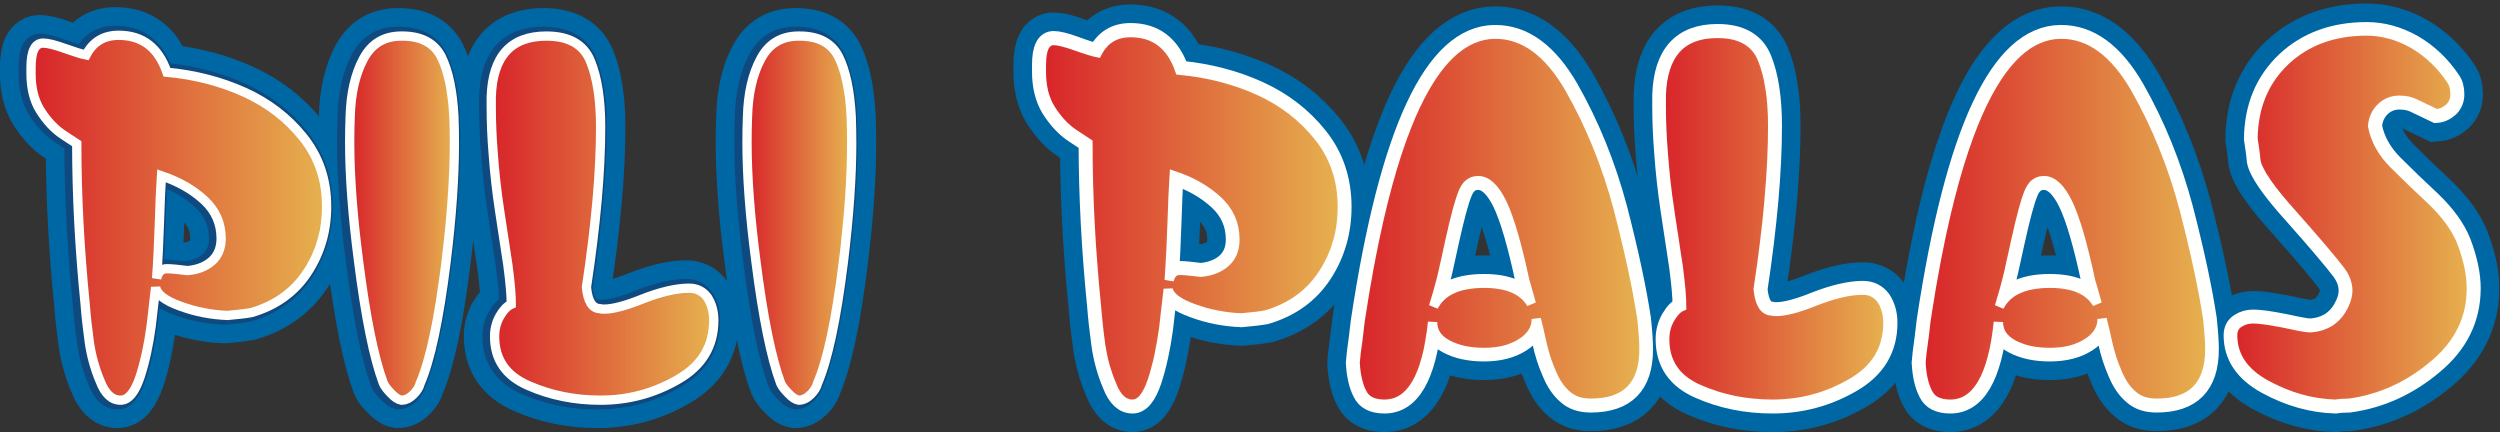
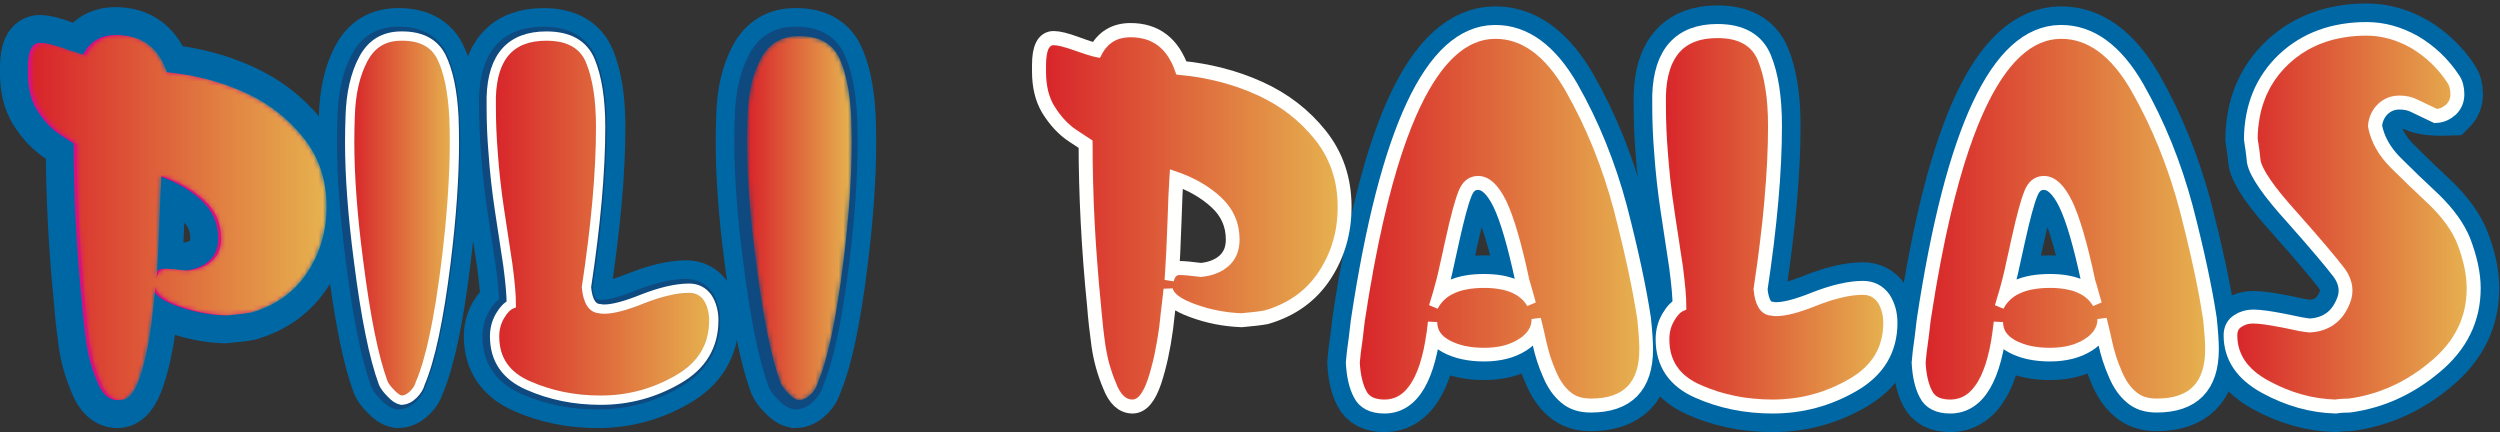
<svg xmlns="http://www.w3.org/2000/svg" xmlns:xlink="http://www.w3.org/1999/xlink" width="538px" height="93px" viewBox="0 0 538 93" version="1.1">
  <rect x="0" y="0" width="538" height="93" fill="#333333" stroke="none" />
  <title>Pili Palas Logo</title>
  <desc>Created with Sketch.</desc>
  <defs>
    <path d="M28.743,30.824 C28.591,33.125 28.447,36.443 28.31,40.773 C28.173,45.174 27.971,49.225 27.698,52.924 C28.037,51.526 28.77,50.828 29.894,50.828 C30.795,50.828 32.293,50.964 34.387,51.238 C36.549,51.033 38.294,50.342 39.623,49.165 C40.931,47.972 41.588,46.361 41.588,44.33 C41.588,41.057 40.369,38.304 37.936,36.068 C35.501,33.819 32.437,32.069 28.743,30.824 Z M29.926,8.542 C35.929,9.104 41.481,10.536 46.583,12.835 C51.682,15.136 55.907,18.381 59.259,22.571 C62.612,26.765 64.288,31.722 64.288,37.444 C64.288,42.678 62.919,47.389 60.184,51.576 C57.396,55.838 53.369,58.733 48.104,60.267 C46.99,60.472 45.279,60.675 42.973,60.88 C39.41,60.743 36.021,60.078 32.803,58.885 C29.529,57.708 27.758,56.353 27.488,54.818 C27.333,56.216 27.017,58.972 26.542,63.081 C25.98,67.277 25.171,70.976 24.114,74.181 C23.006,77.473 21.616,79.118 19.947,79.118 C18.056,79.118 16.59,77.755 15.552,75.027 C14.428,72.387 13.653,69.602 13.227,66.67 C12.817,63.738 12.51,60.942 12.307,58.284 C11.115,46.424 10.518,34.972 10.518,23.927 L7.681,22.062 C5.739,20.801 4.037,18.985 2.571,16.615 C1.31,14.521 0.679,11.939 0.679,8.87 C0.679,8.445 0.679,7.985 0.679,7.491 C0.679,4.015 1.549,2.276 3.288,2.276 C4.278,2.276 5.818,2.654 7.907,3.406 C9.995,4.157 11.535,4.635 12.525,4.835 C13.991,2.008 16.33,0.594 19.538,0.594 C24.637,0.594 28.1,3.245 29.926,8.542 L29.926,8.542 Z" id="path-1" />
    <linearGradient x1="0%" y1="50%" x2="100%" y2="50%" id="linearGradient-3">
      <stop stop-color="#D8232A" offset="0%" />
      <stop stop-color="#E6B34F" offset="100%" />
    </linearGradient>
    <path d="M11.354,0.762 C11.422,0.762 11.49,0.762 11.559,0.762 C15.615,0.762 18.41,2.229 19.945,5.161 C21.479,8.229 22.393,12.562 22.682,18.152 C22.751,19.976 22.785,21.859 22.785,23.804 C22.785,31.136 22.188,39.662 20.996,49.377 C19.459,61.739 17.609,70.432 15.444,75.461 C15.239,76.296 14.753,77.098 13.986,77.865 C13.151,78.7 12.273,79.118 11.354,79.118 C10.655,78.981 9.922,78.495 9.154,77.66 C8.319,76.824 7.765,76.091 7.491,75.461 C5.461,70.007 3.679,61.2 2.145,49.044 C0.884,39.412 0.253,30.931 0.253,23.599 C0.253,21.723 0.287,19.907 0.356,18.152 C0.492,13.124 1.438,8.973 3.193,5.699 C4.933,2.41 7.652,0.762 11.354,0.762" id="path-4" />
    <linearGradient x1="0.002%" y1="50%" x2="99.999%" y2="50%" id="linearGradient-6">
      <stop stop-color="#D8232A" offset="0%" />
      <stop stop-color="#E6B34F" offset="100%" />
    </linearGradient>
    <path d="M12.577,0.762 C17.419,0.762 20.577,2.544 22.049,6.106 C23.52,9.669 24.258,14.416 24.258,20.349 C24.258,29.912 23.239,41.404 21.202,54.818 C21.492,57.819 22.443,59.353 24.053,59.421 C24.324,59.49 24.639,59.524 24.996,59.524 C26.867,59.524 29.549,58.825 33.038,57.425 C37.087,55.822 40.508,55.021 43.298,55.021 C44.963,55.021 46.282,55.685 47.254,57.015 C48.156,58.415 48.607,60.052 48.607,61.928 C48.607,67.456 46.062,71.683 40.975,74.615 C35.821,77.618 30.248,79.118 24.258,79.118 C18.644,79.118 13.457,78.07 8.702,75.973 C3.857,73.877 1.438,70.348 1.438,65.385 C1.438,63.783 1.824,62.322 2.591,61 C3.363,59.679 4.175,58.838 5.032,58.481 C5.032,56.521 4.782,53.691 4.288,49.99 C3.721,46.29 3.124,42.35 2.488,38.164 C1.858,33.979 1.403,29.891 1.128,25.9 C0.854,22.627 0.718,19.311 0.718,15.953 C0.718,15.255 0.718,14.556 0.718,13.857 C0.991,5.129 4.942,0.762 12.577,0.762" id="path-7" />
    <linearGradient x1="0%" y1="50%" x2="100.002%" y2="50%" id="linearGradient-9">
      <stop stop-color="#D8232A" offset="0%" />
      <stop stop-color="#E6B34F" offset="100%" />
    </linearGradient>
    <path d="M11.858,0.762 C11.926,0.762 11.994,0.762 12.063,0.762 C16.119,0.762 18.915,2.229 20.449,5.161 C21.983,8.229 22.898,12.562 23.187,18.152 C23.255,19.976 23.289,21.859 23.289,23.804 C23.289,31.136 22.693,39.662 21.5,49.377 C19.963,61.739 18.113,70.432 15.948,75.461 C15.743,76.296 15.257,77.098 14.49,77.865 C13.655,78.7 12.777,79.118 11.858,79.118 C11.159,78.981 10.426,78.495 9.659,77.66 C8.823,76.824 8.269,76.091 7.996,75.461 C5.965,70.007 4.184,61.2 2.649,49.044 C1.388,39.412 0.758,30.931 0.758,23.599 C0.758,21.723 0.792,19.907 0.86,18.152 C0.997,13.124 1.943,8.973 3.698,5.699 C5.437,2.41 8.156,0.762 11.858,0.762" id="path-10" />
    <linearGradient x1="0%" y1="50%" x2="100.002%" y2="50%" id="linearGradient-12">
      <stop stop-color="#D8232A" offset="0%" />
      <stop stop-color="#E6B34F" offset="100%" />
    </linearGradient>
    <path d="M28.677,30.802 C28.522,33.146 28.375,36.525 28.235,40.935 C28.096,45.417 27.89,49.543 27.612,53.31 C27.957,51.887 28.704,51.175 29.849,51.175 C30.767,51.175 32.292,51.314 34.424,51.592 C36.626,51.384 38.403,50.68 39.757,49.481 C41.089,48.266 41.758,46.626 41.758,44.558 C41.758,41.224 40.517,38.42 38.039,36.143 C35.559,33.852 32.439,32.07 28.677,30.802 Z M29.881,8.109 C35.995,8.682 41.649,10.14 46.845,12.482 C52.038,14.825 56.341,18.13 59.755,22.398 C63.169,26.668 64.876,31.717 64.876,37.545 C64.876,42.875 63.482,47.672 60.697,51.937 C57.858,56.277 53.756,59.226 48.394,60.788 C47.26,60.997 45.518,61.203 43.169,61.412 C39.54,61.273 36.089,60.596 32.811,59.381 C29.477,58.182 27.674,56.802 27.398,55.239 C27.24,56.663 26.919,59.469 26.435,63.654 C25.862,67.927 25.038,71.695 23.962,74.959 C22.833,78.312 21.418,79.987 19.719,79.987 C17.792,79.987 16.299,78.598 15.242,75.821 C14.097,73.132 13.308,70.295 12.874,67.309 C12.457,64.323 12.144,61.476 11.938,58.768 C10.723,46.69 10.116,35.027 10.116,23.778 L7.226,21.879 C5.249,20.594 3.515,18.745 2.022,16.332 C0.737,14.199 0.095,11.569 0.095,8.444 C0.095,8.01 0.095,7.542 0.095,7.039 C0.095,3.499 0.981,1.728 2.752,1.728 C3.761,1.728 5.329,2.113 7.456,2.878 C9.583,3.644 11.151,4.131 12.16,4.334 C13.653,1.455 16.034,0.016 19.301,0.016 C24.495,0.016 28.021,2.715 29.881,8.109 L29.881,8.109 Z" id="path-13" />
    <linearGradient x1="0%" y1="49.999%" x2="100%" y2="49.999%" id="linearGradient-15">
      <stop stop-color="#D8232A" offset="0%" />
      <stop stop-color="#E6B34F" offset="100%" />
    </linearGradient>
    <path d="M17.499,58.985 C19.2,55.635 22.834,53.957 28.397,53.957 C33.454,53.957 36.836,55.424 38.54,58.356 C37.828,55.785 37.368,54.177 37.16,53.535 C35.455,45.556 33.812,39.934 32.231,36.667 C30.666,33.47 28.961,31.87 27.12,31.87 C27.051,31.87 26.981,31.87 26.912,31.87 C25.485,31.939 24.45,32.828 23.808,34.529 C23.096,36.234 22.165,39.683 21.02,44.879 C19.888,50.166 19.141,53.406 18.777,54.605 C18.777,54.675 18.638,55.17 18.36,56.09 C18.082,57.101 17.793,58.065 17.499,58.985 Z M17.29,62.311 C16.072,74.095 12.621,79.987 6.938,79.987 C4.503,79.987 2.895,79.171 2.113,77.538 C1.262,75.906 0.767,73.733 0.628,71.023 C0.698,69.947 0.915,68.131 1.281,65.578 L1.699,62.06 C7.885,21.084 17.533,0.516 30.639,0.358 C30.708,0.358 30.778,0.358 30.847,0.358 C36.967,0.358 42.27,4.241 46.755,12.005 C51.255,19.909 54.749,28.517 57.235,37.829 C59.651,47.156 61.356,55.087 62.346,61.615 C62.64,64.468 62.79,66.638 62.79,68.131 C62.79,75.896 58.982,79.778 51.37,79.778 C49.229,79.778 47.517,79.208 46.233,78.063 C44.876,76.936 43.771,75.342 42.92,73.279 C42,71.216 41.285,69.013 40.782,66.672 C40.279,64.403 39.889,62.731 39.61,61.655 C39.61,63.732 38.54,65.452 36.402,66.814 C34.262,68.176 31.594,68.856 28.397,68.856 C25.266,68.856 22.633,68.286 20.495,67.14 C18.357,65.998 17.29,64.387 17.29,62.311 L17.29,62.311 Z" id="path-16" />
    <linearGradient x1="0%" y1="50%" x2="99.999%" y2="50%" id="linearGradient-18">
      <stop stop-color="#D8232A" offset="0%" />
      <stop stop-color="#E6B34F" offset="100%" />
    </linearGradient>
    <path d="M12.584,0.187 C17.516,0.187 20.732,2.001 22.23,5.629 C23.729,9.257 24.481,14.092 24.481,20.134 C24.481,29.874 23.442,41.577 21.369,55.239 C21.663,58.295 22.632,59.857 24.272,59.927 C24.548,59.997 24.869,60.031 25.233,60.031 C27.138,60.031 29.869,59.32 33.423,57.893 C37.546,56.261 41.03,55.445 43.871,55.445 C45.568,55.445 46.911,56.122 47.901,57.476 C48.819,58.902 49.279,60.569 49.279,62.48 C49.279,68.109 46.686,72.414 41.506,75.4 C36.256,78.459 30.581,79.987 24.481,79.987 C18.763,79.987 13.481,78.919 8.638,76.784 C3.704,74.649 1.24,71.055 1.24,66.001 C1.24,64.369 1.633,62.881 2.414,61.535 C3.201,60.189 4.028,59.333 4.9,58.969 C4.9,56.973 4.646,54.091 4.143,50.321 C3.565,46.554 2.957,42.54 2.31,38.278 C1.668,34.016 1.205,29.852 0.924,25.788 C0.646,22.454 0.506,19.077 0.506,15.658 C0.506,14.946 0.506,14.234 0.506,13.522 C0.785,4.634 4.809,0.187 12.584,0.187" id="path-19" />
    <linearGradient x1="0%" y1="50%" x2="99.999%" y2="50%" id="linearGradient-21">
      <stop stop-color="#D8232A" offset="0%" />
      <stop stop-color="#E6B34F" offset="100%" />
    </linearGradient>
    <path d="M17.261,58.985 C18.963,55.635 22.596,53.957 28.159,53.957 C33.216,53.957 36.598,55.424 38.303,58.356 C37.591,55.785 37.131,54.177 36.922,53.535 C35.218,45.556 33.575,39.934 31.994,36.667 C30.428,33.47 28.724,31.87 26.883,31.87 C26.813,31.87 26.744,31.87 26.674,31.87 C25.248,31.939 24.213,32.828 23.57,34.529 C22.859,36.234 21.928,39.683 20.782,44.879 C19.651,50.166 18.904,53.406 18.54,54.605 C18.54,54.675 18.401,55.17 18.123,56.09 C17.844,57.101 17.555,58.065 17.261,58.985 Z M17.052,62.311 C15.835,74.095 12.383,79.987 6.7,79.987 C4.265,79.987 2.657,79.171 1.876,77.538 C1.025,75.906 0.53,73.733 0.391,71.023 C0.461,69.947 0.677,68.131 1.044,65.578 L1.461,62.06 C7.647,21.084 17.296,0.516 30.402,0.358 C30.471,0.358 30.541,0.358 30.61,0.358 C36.729,0.358 42.033,4.241 46.517,12.005 C51.018,19.909 54.512,28.517 56.998,37.829 C59.414,47.156 61.118,55.087 62.108,61.615 C62.403,64.468 62.553,66.638 62.553,68.131 C62.553,75.896 58.745,79.778 51.133,79.778 C48.992,79.778 47.28,79.208 45.995,78.063 C44.639,76.936 43.534,75.342 42.683,73.279 C41.762,71.216 41.048,69.013 40.545,66.672 C40.042,64.403 39.651,62.731 39.373,61.655 C39.373,63.732 38.303,65.452 36.165,66.814 C34.024,68.176 31.357,68.856 28.159,68.856 C25.029,68.856 22.396,68.286 20.258,67.14 C18.12,65.998 17.052,64.387 17.052,62.311 L17.052,62.311 Z" id="path-22" />
    <path d="M29.31,0.673 C32.716,0.673 36.064,1.599 39.35,3.445 C42.619,5.382 45.322,7.956 47.46,11.164 C48.032,11.951 48.321,12.989 48.321,14.279 C48.321,15.43 47.931,16.398 47.149,17.182 C46.28,17.969 45.314,18.394 44.254,18.464 C42.044,17.388 40.481,16.639 39.561,16.222 C38.638,15.788 37.568,15.571 36.353,15.571 C34.857,15.571 33.57,16.066 32.492,17.056 C31.363,18.135 30.729,19.489 30.589,21.121 C31.146,24.107 32.674,26.852 35.178,29.354 C37.664,31.837 40.436,34.504 43.497,37.351 C46.488,40.268 48.557,43.152 49.704,45.999 C51.128,49.7 51.842,53.044 51.842,56.03 C51.842,62.559 49.137,68.066 43.732,72.545 C38.306,77.115 32.248,79.858 25.556,80.778 C24.425,80.778 23.435,80.847 22.584,80.987 C17.524,80.847 12.569,79.459 7.718,76.818 C2.885,74.196 0.469,70.645 0.469,66.163 C0.469,64.949 0.932,64.055 1.852,63.48 C2.703,62.907 3.701,62.621 4.852,62.621 C6.19,62.621 8.317,62.907 11.239,63.48 C14.161,64.122 16.09,64.478 17.029,64.547 C20.574,64.339 23.06,62.669 24.486,59.538 C24.989,58.532 25.243,57.532 25.243,56.539 C25.243,55.115 24.746,53.724 23.756,52.367 C22.033,50.09 18.688,46.144 13.716,40.525 C8.657,34.962 5.909,31.007 5.475,28.658 C5.406,27.877 5.301,26.991 5.162,25.998 C5.023,25.062 4.919,24.348 4.849,23.861 C4.919,17.011 7.231,11.419 11.787,7.089 C16.341,2.814 22.182,0.673 29.31,0.673" id="path-24" />
    <linearGradient x1="0%" y1="50%" x2="100.001%" y2="50%" id="linearGradient-26">
      <stop stop-color="#D8232A" offset="0%" />
      <stop stop-color="#E6B34F" offset="100%" />
    </linearGradient>
  </defs>
  <g id="Pili-Palas-Logo" stroke="none" stroke-width="1" fill="none" fill-rule="evenodd">
    <path d="M34.087,37.824 C33.933,40.126 33.789,43.443 33.652,47.774 C33.515,52.174 33.31,56.224 33.038,59.924 C33.379,58.526 34.113,57.826 35.237,57.826 C36.141,57.826 37.643,57.964 39.741,58.236 C41.905,58.031 43.654,57.34 44.983,56.164 C46.297,54.97 46.954,53.359 46.954,51.329 C46.954,48.055 45.735,45.302 43.295,43.068 C40.857,40.816 37.787,39.069 34.087,37.824 Z M35.237,15.493 C41.241,16.055 46.791,17.487 51.89,19.79 C56.989,22.092 61.215,25.34 64.566,29.536 C67.917,33.73 69.592,38.693 69.592,44.423 C69.592,49.658 68.227,54.374 65.498,58.568 C62.719,62.833 58.703,65.73 53.451,67.266 C52.342,67.471 50.637,67.675 48.334,67.88 C44.771,67.743 41.377,67.078 38.154,65.884 C34.88,64.708 33.107,63.353 32.834,61.817 C32.68,63.216 32.365,65.97 31.888,70.08 C31.324,74.274 30.514,77.975 29.457,81.181 C28.349,84.472 26.959,86.118 25.288,86.118 C23.395,86.118 21.928,84.754 20.887,82.025 C19.763,79.382 18.987,76.594 18.56,73.661 C18.151,70.728 17.844,67.931 17.639,65.271 C16.446,53.402 15.848,41.942 15.848,30.892 L13.01,29.024 C11.065,27.762 9.36,25.946 7.893,23.576 C6.632,21.478 6,18.894 6,15.826 C6,15.399 6,14.939 6,14.444 C6,10.965 6.871,9.226 8.61,9.226 C9.599,9.226 11.138,9.609 13.226,10.377 C15.315,11.144 16.854,11.63 17.844,11.835 C19.311,8.97 21.647,7.538 24.853,7.538 C29.951,7.538 33.413,10.189 35.237,15.493 L35.237,15.493 Z" id="Fill-1" fill="#D8127D" />
    <path d="M34.087,37.824 C33.933,40.126 33.789,43.443 33.652,47.774 C33.515,52.174 33.31,56.224 33.038,59.924 C33.379,58.526 34.113,57.826 35.237,57.826 C36.141,57.826 37.643,57.964 39.741,58.236 C41.905,58.031 43.654,57.34 44.983,56.164 C46.297,54.97 46.954,53.359 46.954,51.329 C46.954,48.055 45.735,45.302 43.295,43.068 C40.857,40.816 37.787,39.069 34.087,37.824 Z M35.237,15.493 C41.241,16.055 46.791,17.487 51.89,19.79 C56.989,22.092 61.215,25.34 64.566,29.536 C67.917,33.73 69.592,38.693 69.592,44.423 C69.592,49.658 68.227,54.374 65.498,58.568 C62.719,62.833 58.703,65.73 53.451,67.266 C52.342,67.471 50.637,67.675 48.334,67.88 C44.771,67.743 41.377,67.078 38.154,65.884 C34.88,64.708 33.107,63.353 32.834,61.817 C32.68,63.216 32.365,65.97 31.888,70.08 C31.324,74.274 30.514,77.975 29.457,81.181 C28.349,84.472 26.959,86.118 25.288,86.118 C23.395,86.118 21.928,84.754 20.887,82.025 C19.763,79.382 18.987,76.594 18.56,73.661 C18.151,70.728 17.844,67.931 17.639,65.271 C16.446,53.402 15.848,41.942 15.848,30.892 L13.01,29.024 C11.065,27.762 9.36,25.946 7.893,23.576 C6.632,21.478 6,18.894 6,15.826 C6,15.399 6,14.939 6,14.444 C6,10.965 6.871,9.226 8.61,9.226 C9.599,9.226 11.138,9.609 13.226,10.377 C15.315,11.144 16.854,11.63 17.844,11.835 C19.311,8.97 21.647,7.538 24.853,7.538 C29.951,7.538 33.413,10.189 35.237,15.493 Z" id="Stroke-2" stroke="#0067A5" stroke-width="12" />
    <path d="M85.617,7.741 C85.685,7.741 85.753,7.741 85.822,7.741 C89.879,7.741 92.676,9.209 94.212,12.142 C95.746,15.211 96.658,19.543 96.948,25.137 C97.016,26.961 97.05,28.845 97.05,30.789 C97.05,38.122 96.454,46.649 95.26,56.369 C93.726,68.732 91.875,77.43 89.71,82.459 C89.505,83.296 89.019,84.098 88.252,84.865 C87.415,85.7 86.537,86.118 85.617,86.118 C84.916,85.981 84.183,85.495 83.416,84.66 C82.581,83.824 82.026,83.091 81.755,82.459 C79.725,77.003 77.942,68.196 76.408,56.036 C75.146,46.402 74.515,37.918 74.515,30.584 C74.515,28.708 74.549,26.893 74.618,25.137 C74.754,20.105 75.7,15.953 77.456,12.679 C79.196,9.387 81.916,7.741 85.617,7.741" id="Fill-4" fill="#D8127D" />
    <path d="M85.617,7.741 C85.685,7.741 85.753,7.741 85.822,7.741 C89.879,7.741 92.676,9.209 94.212,12.142 C95.746,15.211 96.658,19.543 96.948,25.137 C97.016,26.961 97.05,28.845 97.05,30.789 C97.05,38.122 96.454,46.649 95.26,56.369 C93.726,68.732 91.875,77.43 89.71,82.459 C89.505,83.296 89.019,84.098 88.252,84.865 C87.415,85.7 86.537,86.118 85.617,86.118 C84.916,85.981 84.183,85.495 83.416,84.66 C82.581,83.824 82.026,83.091 81.755,82.459 C79.725,77.003 77.942,68.196 76.408,56.036 C75.146,46.402 74.515,37.918 74.515,30.584 C74.515,28.708 74.549,26.893 74.618,25.137 C74.754,20.105 75.7,15.953 77.456,12.679 C79.196,9.387 81.916,7.741 85.617,7.741 Z" id="Stroke-5" stroke="#0067A5" stroke-width="12" />
    <path d="M116.931,7.741 C121.762,7.741 124.913,9.524 126.381,13.088 C127.849,16.653 128.583,21.402 128.583,27.336 C128.583,36.903 127.567,48.397 125.535,61.817 C125.826,64.819 126.773,66.353 128.378,66.421 C128.65,66.49 128.966,66.524 129.324,66.524 C131.2,66.524 133.886,65.825 137.382,64.426 C141.441,62.823 144.868,62.022 147.665,62.022 C149.337,62.022 150.658,62.687 151.63,64.017 C152.534,65.415 152.986,67.053 152.986,68.929 C152.986,74.454 150.436,78.683 145.338,81.616 C140.17,84.618 134.585,86.118 128.583,86.118 C122.983,86.118 117.811,85.07 113.065,82.972 C108.233,80.874 105.818,77.344 105.818,72.381 C105.818,70.779 106.202,69.317 106.97,67.995 C107.738,66.674 108.549,65.833 109.402,65.476 C109.402,63.514 109.156,60.683 108.66,56.983 C108.097,53.282 107.499,49.339 106.867,45.152 C106.237,40.966 105.783,36.878 105.51,32.887 C105.237,29.612 105.1,26.297 105.1,22.936 C105.1,22.237 105.1,21.538 105.1,20.838 C105.374,12.108 109.317,7.741 116.931,7.741" id="Fill-7" fill="#D8127D" />
    <path d="M116.931,7.741 C121.762,7.741 124.913,9.524 126.381,13.088 C127.849,16.653 128.583,21.402 128.583,27.336 C128.583,36.903 127.567,48.397 125.535,61.817 C125.826,64.819 126.773,66.353 128.378,66.421 C128.65,66.49 128.966,66.524 129.324,66.524 C131.2,66.524 133.886,65.825 137.382,64.426 C141.441,62.823 144.868,62.022 147.665,62.022 C149.337,62.022 150.658,62.687 151.63,64.017 C152.534,65.415 152.986,67.053 152.986,68.929 C152.986,74.454 150.436,78.683 145.338,81.616 C140.17,84.618 134.585,86.118 128.583,86.118 C122.983,86.118 117.811,85.07 113.065,82.972 C108.233,80.874 105.818,77.344 105.818,72.381 C105.818,70.779 106.202,69.317 106.97,67.995 C107.738,66.674 108.549,65.833 109.402,65.476 C109.402,63.514 109.156,60.683 108.66,56.983 C108.097,53.282 107.499,49.339 106.867,45.152 C106.237,40.966 105.783,36.878 105.51,32.887 C105.237,29.612 105.1,26.297 105.1,22.936 C105.1,22.237 105.1,21.538 105.1,20.838 C105.374,12.108 109.317,7.741 116.931,7.741 Z" id="Stroke-8" stroke="#0067A5" stroke-width="12" />
    <path d="M171.122,7.741 C171.19,7.741 171.259,7.741 171.327,7.741 C175.385,7.741 178.182,9.209 179.717,12.142 C181.252,15.211 182.163,19.543 182.454,25.137 C182.522,26.961 182.556,28.845 182.556,30.789 C182.556,38.122 181.96,46.649 180.766,56.369 C179.231,68.732 177.38,77.43 175.215,82.459 C175.01,83.296 174.524,84.098 173.757,84.865 C172.921,85.7 172.043,86.118 171.122,86.118 C170.422,85.981 169.689,85.495 168.922,84.66 C168.086,83.824 167.532,83.091 167.26,82.459 C165.231,77.003 163.448,68.196 161.914,56.036 C160.651,46.402 160.021,37.918 160.021,30.584 C160.021,28.708 160.055,26.893 160.123,25.137 C160.26,20.105 161.206,15.953 162.962,12.679 C164.701,9.387 167.422,7.741 171.122,7.741" id="Fill-10" fill="#D8127D" />
    <path d="M171.122,7.741 C171.19,7.741 171.259,7.741 171.327,7.741 C175.385,7.741 178.182,9.209 179.717,12.142 C181.252,15.211 182.163,19.543 182.454,25.137 C182.522,26.961 182.556,28.845 182.556,30.789 C182.556,38.122 181.96,46.649 180.766,56.369 C179.231,68.732 177.38,77.43 175.215,82.459 C175.01,83.296 174.524,84.098 173.757,84.865 C172.921,85.7 172.043,86.118 171.122,86.118 C170.422,85.981 169.689,85.495 168.922,84.66 C168.086,83.824 167.532,83.091 167.26,82.459 C165.231,77.003 163.448,68.196 161.914,56.036 C160.651,46.402 160.021,37.918 160.021,30.584 C160.021,28.708 160.055,26.893 160.123,25.137 C160.26,20.105 161.206,15.953 162.962,12.679 C164.701,9.387 167.422,7.741 171.122,7.741 Z" id="Stroke-11" stroke="#0067A5" stroke-width="12" />
    <path d="M34.087,37.824 C33.933,40.126 33.789,43.443 33.652,47.774 C33.515,52.174 33.31,56.224 33.038,59.924 C33.379,58.526 34.113,57.826 35.237,57.826 C36.141,57.826 37.643,57.964 39.741,58.236 C41.905,58.031 43.654,57.34 44.983,56.164 C46.297,54.97 46.954,53.359 46.954,51.329 C46.954,48.055 45.735,45.302 43.295,43.068 C40.857,40.816 37.787,39.069 34.087,37.824 Z M35.237,15.493 C41.241,16.055 46.791,17.487 51.89,19.79 C56.989,22.092 61.215,25.34 64.566,29.536 C67.917,33.73 69.592,38.693 69.592,44.423 C69.592,49.658 68.227,54.374 65.498,58.568 C62.719,62.833 58.703,65.73 53.451,67.266 C52.342,67.471 50.637,67.675 48.334,67.88 C44.771,67.743 41.377,67.078 38.154,65.884 C34.88,64.708 33.107,63.353 32.834,61.817 C32.68,63.216 32.365,65.97 31.888,70.08 C31.324,74.274 30.514,77.975 29.457,81.181 C28.349,84.472 26.959,86.118 25.288,86.118 C23.395,86.118 21.928,84.754 20.887,82.025 C19.763,79.382 18.987,76.594 18.56,73.661 C18.151,70.728 17.844,67.931 17.639,65.271 C16.446,53.402 15.848,41.942 15.848,30.892 L13.01,29.024 C11.065,27.762 9.36,25.946 7.893,23.576 C6.632,21.478 6,18.894 6,15.826 C6,15.399 6,14.939 6,14.444 C6,10.965 6.871,9.226 8.61,9.226 C9.599,9.226 11.138,9.609 13.226,10.377 C15.315,11.144 16.854,11.63 17.844,11.835 C19.311,8.97 21.647,7.538 24.853,7.538 C29.951,7.538 33.413,10.189 35.237,15.493 L35.237,15.493 Z" id="Fill-13" fill="#D8127D" />
-     <path d="M34.087,37.824 C33.933,40.126 33.789,43.443 33.652,47.774 C33.515,52.174 33.31,56.224 33.038,59.924 C33.379,58.526 34.113,57.826 35.237,57.826 C36.141,57.826 37.643,57.964 39.741,58.236 C41.905,58.031 43.654,57.34 44.983,56.164 C46.297,54.97 46.954,53.359 46.954,51.329 C46.954,48.055 45.735,45.302 43.295,43.068 C40.857,40.816 37.787,39.069 34.087,37.824 Z M35.237,15.493 C41.241,16.055 46.791,17.487 51.89,19.79 C56.989,22.092 61.215,25.34 64.566,29.536 C67.917,33.73 69.592,38.693 69.592,44.423 C69.592,49.658 68.227,54.374 65.498,58.568 C62.719,62.833 58.703,65.73 53.451,67.266 C52.342,67.471 50.637,67.675 48.334,67.88 C44.771,67.743 41.377,67.078 38.154,65.884 C34.88,64.708 33.107,63.353 32.834,61.817 C32.68,63.216 32.365,65.97 31.888,70.08 C31.324,74.274 30.514,77.975 29.457,81.181 C28.349,84.472 26.959,86.118 25.288,86.118 C23.395,86.118 21.928,84.754 20.887,82.025 C19.763,79.382 18.987,76.594 18.56,73.661 C18.151,70.728 17.844,67.931 17.639,65.271 C16.446,53.402 15.848,41.942 15.848,30.892 L13.01,29.024 C11.065,27.762 9.36,25.946 7.893,23.576 C6.632,21.478 6,18.894 6,15.826 C6,15.399 6,14.939 6,14.444 C6,10.965 6.871,9.226 8.61,9.226 C9.599,9.226 11.138,9.609 13.226,10.377 C15.315,11.144 16.854,11.63 17.844,11.835 C19.311,8.97 21.647,7.538 24.853,7.538 C29.951,7.538 33.413,10.189 35.237,15.493 Z" id="Stroke-14" stroke="#0E4A7F" stroke-width="4" />
    <path d="M85.617,7.741 C85.685,7.741 85.753,7.741 85.822,7.741 C89.879,7.741 92.676,9.209 94.212,12.142 C95.746,15.211 96.658,19.543 96.948,25.137 C97.016,26.961 97.05,28.845 97.05,30.789 C97.05,38.122 96.454,46.649 95.26,56.369 C93.726,68.732 91.875,77.43 89.71,82.459 C89.505,83.296 89.019,84.098 88.252,84.865 C87.415,85.7 86.537,86.118 85.617,86.118 C84.916,85.981 84.183,85.495 83.416,84.66 C82.581,83.824 82.026,83.091 81.755,82.459 C79.725,77.003 77.942,68.196 76.408,56.036 C75.146,46.402 74.515,37.918 74.515,30.584 C74.515,28.708 74.549,26.893 74.618,25.137 C74.754,20.105 75.7,15.953 77.456,12.679 C79.196,9.387 81.916,7.741 85.617,7.741" id="Fill-16" fill="#D8127D" />
    <path d="M85.617,7.741 C85.685,7.741 85.753,7.741 85.822,7.741 C89.879,7.741 92.676,9.209 94.212,12.142 C95.746,15.211 96.658,19.543 96.948,25.137 C97.016,26.961 97.05,28.845 97.05,30.789 C97.05,38.122 96.454,46.649 95.26,56.369 C93.726,68.732 91.875,77.43 89.71,82.459 C89.505,83.296 89.019,84.098 88.252,84.865 C87.415,85.7 86.537,86.118 85.617,86.118 C84.916,85.981 84.183,85.495 83.416,84.66 C82.581,83.824 82.026,83.091 81.755,82.459 C79.725,77.003 77.942,68.196 76.408,56.036 C75.146,46.402 74.515,37.918 74.515,30.584 C74.515,28.708 74.549,26.893 74.618,25.137 C74.754,20.105 75.7,15.953 77.456,12.679 C79.196,9.387 81.916,7.741 85.617,7.741 Z" id="Stroke-17" stroke="#0E4A7F" stroke-width="4" />
    <path d="M116.931,7.741 C121.762,7.741 124.913,9.524 126.381,13.088 C127.849,16.653 128.583,21.402 128.583,27.336 C128.583,36.903 127.567,48.397 125.535,61.817 C125.826,64.819 126.773,66.353 128.378,66.421 C128.65,66.49 128.966,66.524 129.324,66.524 C131.2,66.524 133.886,65.825 137.382,64.426 C141.441,62.823 144.868,62.022 147.665,62.022 C149.337,62.022 150.658,62.687 151.63,64.017 C152.534,65.415 152.986,67.053 152.986,68.929 C152.986,74.454 150.436,78.683 145.338,81.616 C140.17,84.618 134.585,86.118 128.583,86.118 C122.983,86.118 117.811,85.07 113.065,82.972 C108.233,80.874 105.818,77.344 105.818,72.381 C105.818,70.779 106.202,69.317 106.97,67.995 C107.738,66.674 108.549,65.833 109.402,65.476 C109.402,63.514 109.156,60.683 108.66,56.983 C108.097,53.282 107.499,49.339 106.867,45.152 C106.237,40.966 105.783,36.878 105.51,32.887 C105.237,29.612 105.1,26.297 105.1,22.936 C105.1,22.237 105.1,21.538 105.1,20.838 C105.374,12.108 109.317,7.741 116.931,7.741" id="Fill-19" fill="#D8127D" />
    <path d="M116.931,7.741 C121.762,7.741 124.913,9.524 126.381,13.088 C127.849,16.653 128.583,21.402 128.583,27.336 C128.583,36.903 127.567,48.397 125.535,61.817 C125.826,64.819 126.773,66.353 128.378,66.421 C128.65,66.49 128.966,66.524 129.324,66.524 C131.2,66.524 133.886,65.825 137.382,64.426 C141.441,62.823 144.868,62.022 147.665,62.022 C149.337,62.022 150.658,62.687 151.63,64.017 C152.534,65.415 152.986,67.053 152.986,68.929 C152.986,74.454 150.436,78.683 145.338,81.616 C140.17,84.618 134.585,86.118 128.583,86.118 C122.983,86.118 117.811,85.07 113.065,82.972 C108.233,80.874 105.818,77.344 105.818,72.381 C105.818,70.779 106.202,69.317 106.97,67.995 C107.738,66.674 108.549,65.833 109.402,65.476 C109.402,63.514 109.156,60.683 108.66,56.983 C108.097,53.282 107.499,49.339 106.867,45.152 C106.237,40.966 105.783,36.878 105.51,32.887 C105.237,29.612 105.1,26.297 105.1,22.936 C105.1,22.237 105.1,21.538 105.1,20.838 C105.374,12.108 109.317,7.741 116.931,7.741 Z" id="Stroke-20" stroke="#0E4A7F" stroke-width="4" />
    <path d="M171.122,7.741 C171.19,7.741 171.259,7.741 171.327,7.741 C175.385,7.741 178.182,9.209 179.717,12.142 C181.252,15.211 182.163,19.543 182.454,25.137 C182.522,26.961 182.556,28.845 182.556,30.789 C182.556,38.122 181.96,46.649 180.766,56.369 C179.231,68.732 177.38,77.43 175.215,82.459 C175.01,83.296 174.524,84.098 173.757,84.865 C172.921,85.7 172.043,86.118 171.122,86.118 C170.422,85.981 169.689,85.495 168.922,84.66 C168.086,83.824 167.532,83.091 167.26,82.459 C165.231,77.003 163.448,68.196 161.914,56.036 C160.651,46.402 160.021,37.918 160.021,30.584 C160.021,28.708 160.055,26.893 160.123,25.137 C160.26,20.105 161.206,15.953 162.962,12.679 C164.701,9.387 167.422,7.741 171.122,7.741" id="Fill-22" fill="#D8127D" />
    <path d="M171.122,7.741 C171.19,7.741 171.259,7.741 171.327,7.741 C175.385,7.741 178.182,9.209 179.717,12.142 C181.252,15.211 182.163,19.543 182.454,25.137 C182.522,26.961 182.556,28.845 182.556,30.789 C182.556,38.122 181.96,46.649 180.766,56.369 C179.231,68.732 177.38,77.43 175.215,82.459 C175.01,83.296 174.524,84.098 173.757,84.865 C172.921,85.7 172.043,86.118 171.122,86.118 C170.422,85.981 169.689,85.495 168.922,84.66 C168.086,83.824 167.532,83.091 167.26,82.459 C165.231,77.003 163.448,68.196 161.914,56.036 C160.651,46.402 160.021,37.918 160.021,30.584 C160.021,28.708 160.055,26.893 160.123,25.137 C160.26,20.105 161.206,15.953 162.962,12.679 C164.701,9.387 167.422,7.741 171.122,7.741 Z" id="Stroke-23" stroke="#0E4A7F" stroke-width="4" />
    <g id="Group-27" transform="translate(6, 7)">
      <mask id="mask-2" fill="white">
        <use xlink:href="#path-1" />
      </mask>
      <g id="Clip-26" />
      <path d="M28.743,30.824 C28.591,33.125 28.447,36.443 28.31,40.773 C28.173,45.174 27.971,49.225 27.698,52.924 C28.037,51.526 28.77,50.828 29.894,50.828 C30.795,50.828 32.293,50.964 34.387,51.238 C36.549,51.033 38.294,50.342 39.623,49.165 C40.931,47.972 41.588,46.361 41.588,44.33 C41.588,41.057 40.369,38.304 37.936,36.068 C35.501,33.819 32.437,32.069 28.743,30.824 Z M29.926,8.542 C35.929,9.104 41.481,10.536 46.583,12.835 C51.682,15.136 55.907,18.381 59.259,22.571 C62.612,26.765 64.288,31.722 64.288,37.444 C64.288,42.678 62.919,47.389 60.184,51.576 C57.396,55.838 53.369,58.733 48.104,60.267 C46.99,60.472 45.279,60.675 42.973,60.88 C39.41,60.743 36.021,60.078 32.803,58.885 C29.529,57.708 27.758,56.353 27.488,54.818 C27.333,56.216 27.017,58.972 26.542,63.081 C25.98,67.277 25.171,70.976 24.114,74.181 C23.006,77.473 21.616,79.118 19.947,79.118 C18.056,79.118 16.59,77.755 15.552,75.027 C14.428,72.387 13.653,69.602 13.227,66.67 C12.817,63.738 12.51,60.942 12.307,58.284 C11.115,46.424 10.518,34.972 10.518,23.927 L7.681,22.062 C5.739,20.801 4.037,18.985 2.571,16.615 C1.31,14.521 0.679,11.939 0.679,8.87 C0.679,8.445 0.679,7.985 0.679,7.491 C0.679,4.015 1.549,2.276 3.288,2.276 C4.278,2.276 5.818,2.654 7.907,3.406 C9.995,4.157 11.535,4.635 12.525,4.835 C13.991,2.008 16.33,0.594 19.538,0.594 C24.637,0.594 28.1,3.245 29.926,8.542 L29.926,8.542 Z" id="Fill-25" fill="url(#linearGradient-3)" mask="url(#mask-2)" />
    </g>
-     <path d="M34.743,37.824 C34.591,40.125 34.447,43.443 34.31,47.773 C34.173,52.174 33.971,56.225 33.698,59.924 C34.037,58.526 34.77,57.828 35.894,57.828 C36.795,57.828 38.293,57.964 40.387,58.238 C42.549,58.033 44.294,57.342 45.623,56.165 C46.931,54.972 47.588,53.361 47.588,51.33 C47.588,48.057 46.369,45.304 43.936,43.068 C41.501,40.819 38.437,39.069 34.743,37.824 Z M35.926,15.542 C41.929,16.104 47.481,17.536 52.583,19.835 C57.682,22.136 61.907,25.381 65.259,29.571 C68.612,33.765 70.288,38.722 70.288,44.444 C70.288,49.678 68.919,54.389 66.184,58.576 C63.396,62.838 59.369,65.733 54.104,67.267 C52.99,67.472 51.279,67.675 48.973,67.88 C45.41,67.743 42.021,67.078 38.803,65.885 C35.529,64.708 33.758,63.353 33.488,61.818 C33.333,63.216 33.017,65.972 32.542,70.081 C31.98,74.277 31.171,77.976 30.114,81.181 C29.006,84.473 27.616,86.118 25.947,86.118 C24.056,86.118 22.59,84.755 21.552,82.027 C20.428,79.387 19.653,76.602 19.227,73.67 C18.817,70.738 18.51,67.942 18.307,65.284 C17.115,53.424 16.518,41.972 16.518,30.927 L13.681,29.062 C11.739,27.801 10.037,25.985 8.571,23.615 C7.31,21.521 6.679,18.939 6.679,15.87 C6.679,15.445 6.679,14.985 6.679,14.491 C6.679,11.015 7.549,9.276 9.288,9.276 C10.278,9.276 11.818,9.654 13.907,10.406 C15.995,11.157 17.535,11.635 18.525,11.835 C19.991,9.008 22.33,7.594 25.538,7.594 C30.637,7.594 34.1,10.245 35.926,15.542 Z" id="Stroke-28" stroke="#FFFFFE" stroke-width="2" />
    <g id="Group-31" transform="translate(75, 7)">
      <mask id="mask-5" fill="white">
        <use xlink:href="#path-4" />
      </mask>
      <g id="Clip-30" />
      <path d="M11.354,0.762 C11.422,0.762 11.49,0.762 11.559,0.762 C15.615,0.762 18.41,2.229 19.945,5.161 C21.479,8.229 22.393,12.562 22.682,18.152 C22.751,19.976 22.785,21.859 22.785,23.804 C22.785,31.136 22.188,39.662 20.996,49.377 C19.459,61.739 17.609,70.432 15.444,75.461 C15.239,76.296 14.753,77.098 13.986,77.865 C13.151,78.7 12.273,79.118 11.354,79.118 C10.655,78.981 9.922,78.495 9.154,77.66 C8.319,76.824 7.765,76.091 7.491,75.461 C5.461,70.007 3.679,61.2 2.145,49.044 C0.884,39.412 0.253,30.931 0.253,23.599 C0.253,21.723 0.287,19.907 0.356,18.152 C0.492,13.124 1.438,8.973 3.193,5.699 C4.933,2.41 7.652,0.762 11.354,0.762" id="Fill-29" fill="url(#linearGradient-6)" mask="url(#mask-5)" />
    </g>
    <path d="M86.354,7.762 C86.422,7.762 86.49,7.762 86.559,7.762 C90.615,7.762 93.41,9.229 94.945,12.161 C96.479,15.229 97.393,19.562 97.682,25.152 C97.751,26.976 97.785,28.859 97.785,30.804 C97.785,38.136 97.188,46.662 95.996,56.377 C94.459,68.739 92.609,77.432 90.444,82.461 C90.239,83.296 89.753,84.098 88.986,84.865 C88.151,85.7 87.273,86.118 86.354,86.118 C85.655,85.981 84.922,85.495 84.154,84.66 C83.319,83.824 82.765,83.091 82.491,82.461 C80.461,77.007 78.679,68.2 77.145,56.044 C75.884,46.412 75.253,37.931 75.253,30.599 C75.253,28.723 75.287,26.907 75.356,25.152 C75.492,20.124 76.438,15.973 78.193,12.699 C79.933,9.41 82.652,7.762 86.354,7.762 Z" id="Stroke-32" stroke="#FFFFFE" stroke-width="2" />
    <g id="Group-35" transform="translate(105, 7)">
      <mask id="mask-8" fill="white">
        <use xlink:href="#path-7" />
      </mask>
      <g id="Clip-34" />
      <path d="M12.577,0.762 C17.419,0.762 20.577,2.544 22.049,6.106 C23.52,9.669 24.258,14.416 24.258,20.349 C24.258,29.912 23.239,41.404 21.202,54.818 C21.492,57.819 22.443,59.353 24.053,59.421 C24.324,59.49 24.639,59.524 24.996,59.524 C26.867,59.524 29.549,58.825 33.038,57.425 C37.087,55.822 40.508,55.021 43.298,55.021 C44.963,55.021 46.282,55.685 47.254,57.015 C48.156,58.415 48.607,60.052 48.607,61.928 C48.607,67.456 46.062,71.683 40.975,74.615 C35.821,77.618 30.248,79.118 24.258,79.118 C18.644,79.118 13.457,78.07 8.702,75.973 C3.857,73.877 1.438,70.348 1.438,65.385 C1.438,63.783 1.824,62.322 2.591,61 C3.363,59.679 4.175,58.838 5.032,58.481 C5.032,56.521 4.782,53.691 4.288,49.99 C3.721,46.29 3.124,42.35 2.488,38.164 C1.858,33.979 1.403,29.891 1.128,25.9 C0.854,22.627 0.718,19.311 0.718,15.953 C0.718,15.255 0.718,14.556 0.718,13.857 C0.991,5.129 4.942,0.762 12.577,0.762" id="Fill-33" fill="url(#linearGradient-9)" mask="url(#mask-8)" />
    </g>
    <path d="M117.577,7.762 C122.419,7.762 125.577,9.544 127.049,13.106 C128.52,16.669 129.258,21.416 129.258,27.349 C129.258,36.912 128.239,48.404 126.202,61.818 C126.492,64.819 127.443,66.353 129.053,66.421 C129.324,66.49 129.639,66.524 129.996,66.524 C131.867,66.524 134.549,65.825 138.038,64.425 C142.087,62.822 145.508,62.021 148.298,62.021 C149.963,62.021 151.282,62.685 152.254,64.015 C153.156,65.415 153.607,67.052 153.607,68.928 C153.607,74.456 151.062,78.683 145.975,81.615 C140.821,84.618 135.248,86.118 129.258,86.118 C123.644,86.118 118.457,85.07 113.702,82.973 C108.857,80.877 106.438,77.348 106.438,72.385 C106.438,70.783 106.824,69.322 107.591,68 C108.363,66.679 109.175,65.838 110.032,65.481 C110.032,63.521 109.782,60.691 109.288,56.99 C108.721,53.29 108.124,49.35 107.488,45.164 C106.858,40.979 106.403,36.891 106.128,32.9 C105.854,29.627 105.718,26.311 105.718,22.953 C105.718,22.255 105.718,21.556 105.718,20.857 C105.991,12.129 109.942,7.762 117.577,7.762 Z" id="Stroke-36" stroke="#FFFFFE" stroke-width="2" />
    <g id="Group-39" transform="translate(160, 7)">
      <mask id="mask-11" fill="white">
        <use xlink:href="#path-10" />
      </mask>
      <g id="Clip-38" />
      <path d="M11.858,0.762 C11.926,0.762 11.994,0.762 12.063,0.762 C16.119,0.762 18.915,2.229 20.449,5.161 C21.983,8.229 22.898,12.562 23.187,18.152 C23.255,19.976 23.289,21.859 23.289,23.804 C23.289,31.136 22.693,39.662 21.5,49.377 C19.963,61.739 18.113,70.432 15.948,75.461 C15.743,76.296 15.257,77.098 14.49,77.865 C13.655,78.7 12.777,79.118 11.858,79.118 C11.159,78.981 10.426,78.495 9.659,77.66 C8.823,76.824 8.269,76.091 7.996,75.461 C5.965,70.007 4.184,61.2 2.649,49.044 C1.388,39.412 0.758,30.931 0.758,23.599 C0.758,21.723 0.792,19.907 0.86,18.152 C0.997,13.124 1.943,8.973 3.698,5.699 C5.437,2.41 8.156,0.762 11.858,0.762" id="Fill-37" fill="url(#linearGradient-12)" mask="url(#mask-11)" />
    </g>
-     <path d="M171.858,7.762 C171.926,7.762 171.994,7.762 172.063,7.762 C176.119,7.762 178.915,9.229 180.449,12.161 C181.983,15.229 182.898,19.562 183.187,25.152 C183.255,26.976 183.289,28.859 183.289,30.804 C183.289,38.136 182.693,46.662 181.5,56.377 C179.963,68.739 178.113,77.432 175.948,82.461 C175.743,83.296 175.257,84.098 174.49,84.865 C173.655,85.7 172.777,86.118 171.858,86.118 C171.159,85.981 170.426,85.495 169.659,84.66 C168.823,83.824 168.269,83.091 167.996,82.461 C165.965,77.007 164.184,68.2 162.649,56.044 C161.388,46.412 160.758,37.931 160.758,30.599 C160.758,28.723 160.792,26.907 160.86,25.152 C160.997,20.124 161.943,15.973 163.698,12.699 C165.437,9.41 168.156,7.762 171.858,7.762 Z" id="Stroke-40" stroke="#FFFFFE" stroke-width="2" />
    <path d="M252.693,37.802 C252.536,40.147 252.389,43.525 252.25,47.936 C252.111,52.417 251.902,56.541 251.625,60.31 C251.972,58.887 252.72,58.173 253.865,58.173 C254.785,58.173 256.315,58.314 258.451,58.591 C260.656,58.382 262.437,57.678 263.79,56.481 C265.128,55.265 265.797,53.623 265.797,51.556 C265.797,48.222 264.556,45.418 262.071,43.143 C259.588,40.85 256.462,39.07 252.693,37.802 Z M253.865,15.06 C259.979,15.633 265.631,17.091 270.825,19.436 C276.017,21.78 280.321,25.089 283.734,29.362 C287.147,33.633 288.852,38.688 288.852,44.523 C288.852,49.855 287.462,54.658 284.684,58.929 C281.853,63.272 277.763,66.223 272.414,67.787 C271.285,67.996 269.548,68.203 267.203,68.412 C263.574,68.273 260.118,67.596 256.835,66.38 C253.501,65.182 251.695,63.802 251.417,62.238 C251.26,63.663 250.939,66.467 250.453,70.653 C249.879,74.925 249.054,78.693 247.978,81.959 C246.849,85.31 245.434,86.987 243.732,86.987 C241.804,86.987 240.31,85.598 239.25,82.818 C238.105,80.126 237.314,77.287 236.88,74.3 C236.464,71.312 236.151,68.464 235.942,65.755 C234.727,53.668 234.118,41.996 234.118,30.742 L231.227,28.84 C229.247,27.555 227.511,25.705 226.016,23.292 C224.732,21.155 224.089,18.524 224.089,15.398 C224.089,14.964 224.089,14.495 224.089,13.991 C224.089,10.448 224.976,8.677 226.747,8.677 C227.754,8.677 229.321,9.068 231.448,9.849 C233.575,10.63 235.143,11.125 236.151,11.334 C237.645,8.416 240.024,6.958 243.289,6.958 C248.481,6.958 252.007,9.658 253.865,15.06 L253.865,15.06 Z" id="Fill-41" fill="#D8127D" />
-     <path d="M252.693,37.802 C252.536,40.147 252.389,43.525 252.25,47.936 C252.111,52.417 251.902,56.541 251.625,60.31 C251.972,58.887 252.72,58.173 253.865,58.173 C254.785,58.173 256.315,58.314 258.451,58.591 C260.656,58.382 262.437,57.678 263.79,56.481 C265.128,55.265 265.797,53.623 265.797,51.556 C265.797,48.222 264.556,45.418 262.071,43.143 C259.588,40.85 256.462,39.07 252.693,37.802 Z M253.865,15.06 C259.979,15.633 265.631,17.091 270.825,19.436 C276.017,21.78 280.321,25.089 283.734,29.362 C287.147,33.633 288.852,38.688 288.852,44.523 C288.852,49.855 287.462,54.658 284.684,58.929 C281.853,63.272 277.763,66.223 272.414,67.787 C271.285,67.996 269.548,68.203 267.203,68.412 C263.574,68.273 260.118,67.596 256.835,66.38 C253.501,65.182 251.695,63.802 251.417,62.238 C251.26,63.663 250.939,66.467 250.453,70.653 C249.879,74.925 249.054,78.693 247.978,81.959 C246.849,85.31 245.434,86.987 243.732,86.987 C241.804,86.987 240.31,85.598 239.25,82.818 C238.105,80.126 237.314,77.287 236.88,74.3 C236.464,71.312 236.151,68.464 235.942,65.755 C234.727,53.668 234.118,41.996 234.118,30.742 L231.227,28.84 C229.247,27.555 227.511,25.705 226.016,23.292 C224.732,21.155 224.089,18.524 224.089,15.398 C224.089,14.964 224.089,14.495 224.089,13.991 C224.089,10.448 224.976,8.677 226.747,8.677 C227.754,8.677 229.321,9.068 231.448,9.849 C233.575,10.63 235.143,11.125 236.151,11.334 C237.645,8.416 240.024,6.958 243.289,6.958 C248.481,6.958 252.007,9.658 253.865,15.06 Z" id="Stroke-42" stroke="#0067A5" stroke-width="12" />
    <path d="M308.484,65.964 C310.186,62.628 313.815,60.962 319.373,60.962 C324.427,60.962 327.805,62.42 329.507,65.338 C328.794,62.768 328.335,61.161 328.126,60.519 C326.424,52.546 324.783,46.929 323.203,43.663 C321.639,40.468 319.937,38.87 318.096,38.87 C318.027,38.87 317.957,38.87 317.888,38.87 C316.464,38.939 315.43,39.825 314.788,41.528 C314.076,43.23 313.146,46.677 312,51.869 C310.871,57.15 310.124,60.389 309.76,61.586 C309.76,61.656 309.621,62.151 309.343,63.071 C309.064,64.079 308.778,65.043 308.484,65.964 Z M308.275,69.272 C307.059,81.081 303.611,86.987 297.932,86.987 C295.501,86.987 293.895,86.171 293.113,84.538 C292.262,82.906 291.767,80.735 291.628,78.024 C291.698,76.949 291.915,75.133 292.28,72.581 L292.696,69.064 C298.879,28.093 308.519,7.531 321.613,7.374 C321.683,7.374 321.753,7.374 321.822,7.374 C327.935,7.374 333.233,11.257 337.713,19.019 C342.211,26.921 345.701,35.528 348.186,44.836 C350.599,54.163 352.301,62.091 353.291,68.621 C353.587,71.469 353.734,73.64 353.734,75.133 C353.734,82.897 349.93,86.778 342.323,86.778 C340.188,86.778 338.477,86.205 337.191,85.059 C335.837,83.93 334.734,82.332 333.883,80.265 C332.962,78.198 332.251,75.994 331.748,73.648 C331.243,71.374 330.853,69.698 330.574,68.621 C330.574,70.688 329.507,72.397 327.37,73.753 C325.234,75.108 322.569,75.785 319.373,75.785 C316.246,75.785 313.616,75.216 311.479,74.078 C309.343,72.941 308.275,71.339 308.275,69.272 L308.275,69.272 Z" id="Fill-44" fill="#D8127D" />
    <path d="M308.484,65.964 C310.186,62.628 313.815,60.962 319.373,60.962 C324.427,60.962 327.805,62.42 329.507,65.338 C328.794,62.768 328.335,61.161 328.126,60.519 C326.424,52.546 324.783,46.929 323.203,43.663 C321.639,40.468 319.937,38.87 318.096,38.87 C318.027,38.87 317.957,38.87 317.888,38.87 C316.464,38.939 315.43,39.825 314.788,41.528 C314.076,43.23 313.146,46.677 312,51.869 C310.871,57.15 310.124,60.389 309.76,61.586 C309.76,61.656 309.621,62.151 309.343,63.071 C309.064,64.079 308.778,65.043 308.484,65.964 Z M308.275,69.272 C307.059,81.081 303.611,86.987 297.932,86.987 C295.501,86.987 293.895,86.171 293.113,84.538 C292.262,82.906 291.767,80.735 291.628,78.024 C291.698,76.949 291.915,75.133 292.28,72.581 L292.696,69.064 C298.879,28.093 308.519,7.531 321.613,7.374 C321.683,7.374 321.753,7.374 321.822,7.374 C327.935,7.374 333.233,11.257 337.713,19.019 C342.211,26.921 345.701,35.528 348.186,44.836 C350.599,54.163 352.301,62.091 353.291,68.621 C353.587,71.469 353.734,73.64 353.734,75.133 C353.734,82.897 349.93,86.778 342.323,86.778 C340.188,86.778 338.477,86.205 337.191,85.059 C335.837,83.93 334.734,82.332 333.883,80.265 C332.962,78.198 332.251,75.994 331.748,73.648 C331.243,71.374 330.853,69.698 330.574,68.621 C330.574,70.688 329.507,72.397 327.37,73.753 C325.234,75.108 322.569,75.785 319.373,75.785 C316.246,75.785 313.616,75.216 311.479,74.078 C309.343,72.941 308.275,71.339 308.275,69.272 Z" id="Stroke-45" stroke="#0067A5" stroke-width="12" />
    <path d="M369.611,7.165 C374.532,7.165 377.74,8.981 379.236,12.61 C380.73,16.241 381.478,21.078 381.478,27.121 C381.478,36.864 380.444,48.57 378.374,62.238 C378.67,65.295 379.634,66.857 381.269,66.927 C381.546,66.997 381.869,67.031 382.233,67.031 C384.143,67.031 386.879,66.319 390.439,64.895 C394.573,63.263 398.063,62.447 400.912,62.447 C402.615,62.447 403.96,63.123 404.95,64.479 C405.871,65.902 406.331,67.57 406.331,69.481 C406.331,75.108 403.734,79.414 398.542,82.402 C393.279,85.459 387.591,86.987 381.478,86.987 C375.775,86.987 370.508,85.919 365.674,83.782 C360.753,81.646 358.293,78.051 358.293,72.997 C358.293,71.365 358.685,69.875 359.466,68.53 C360.249,67.184 361.074,66.328 361.944,65.964 C361.944,63.966 361.693,61.083 361.188,57.314 C360.614,53.546 360.006,49.53 359.362,45.266 C358.72,41.002 358.258,36.839 357.98,32.774 C357.702,29.439 357.563,26.062 357.563,22.64 C357.563,21.928 357.563,21.217 357.563,20.504 C357.841,11.612 361.857,7.165 369.611,7.165" id="Fill-47" fill="#D8127D" />
    <path d="M369.611,7.165 C374.532,7.165 377.74,8.981 379.236,12.61 C380.73,16.241 381.478,21.078 381.478,27.121 C381.478,36.864 380.444,48.57 378.374,62.238 C378.67,65.295 379.634,66.857 381.269,66.927 C381.546,66.997 381.869,67.031 382.233,67.031 C384.143,67.031 386.879,66.319 390.439,64.895 C394.573,63.263 398.063,62.447 400.912,62.447 C402.615,62.447 403.96,63.123 404.95,64.479 C405.871,65.902 406.331,67.57 406.331,69.481 C406.331,75.108 403.734,79.414 398.542,82.402 C393.279,85.459 387.591,86.987 381.478,86.987 C375.775,86.987 370.508,85.919 365.674,83.782 C360.753,81.646 358.293,78.051 358.293,72.997 C358.293,71.365 358.685,69.875 359.466,68.53 C360.249,67.184 361.074,66.328 361.944,65.964 C361.944,63.966 361.693,61.083 361.188,57.314 C360.614,53.546 360.006,49.53 359.362,45.266 C358.72,41.002 358.258,36.839 357.98,32.774 C357.702,29.439 357.563,26.062 357.563,22.64 C357.563,21.928 357.563,21.217 357.563,20.504 C357.841,11.612 361.857,7.165 369.611,7.165 Z" id="Stroke-48" stroke="#0067A5" stroke-width="12" />
    <path d="M430.246,65.964 C431.948,62.628 435.578,60.962 441.135,60.962 C446.19,60.962 449.568,62.42 451.269,65.338 C450.556,62.768 450.097,61.161 449.889,60.519 C448.187,52.546 446.545,46.929 444.965,43.663 C443.401,40.468 441.7,38.87 439.859,38.87 C439.789,38.87 439.72,38.87 439.65,38.87 C438.227,38.939 437.193,39.825 436.55,41.528 C435.839,43.23 434.909,46.677 433.762,51.869 C432.633,57.15 431.887,60.389 431.523,61.586 C431.523,61.656 431.384,62.151 431.105,63.071 C430.827,64.079 430.541,65.043 430.246,65.964 Z M430.038,69.272 C428.822,81.081 425.374,86.987 419.695,86.987 C417.264,86.987 415.657,86.171 414.876,84.538 C414.025,82.906 413.53,80.735 413.391,78.024 C413.461,76.949 413.677,75.133 414.042,72.581 L414.459,69.064 C420.642,28.093 430.281,7.531 443.376,7.374 C443.446,7.374 443.515,7.374 443.585,7.374 C449.697,7.374 454.995,11.257 459.476,19.019 C463.974,26.921 467.464,35.528 469.948,44.836 C472.362,54.163 474.064,62.091 475.054,68.621 C475.349,71.469 475.496,73.64 475.496,75.133 C475.496,82.897 471.693,86.778 464.086,86.778 C461.951,86.778 460.24,86.205 458.954,85.059 C457.6,83.93 456.496,82.332 455.645,80.265 C454.725,78.198 454.013,75.994 453.51,73.648 C453.006,71.374 452.615,69.698 452.337,68.621 C452.337,70.688 451.269,72.397 449.133,73.753 C446.996,75.108 444.331,75.785 441.135,75.785 C438.009,75.785 435.378,75.216 433.242,74.078 C431.105,72.941 430.038,71.339 430.038,69.272 L430.038,69.272 Z" id="Fill-50" fill="#D8127D" />
    <path d="M430.246,65.964 C431.948,62.628 435.578,60.962 441.135,60.962 C446.19,60.962 449.568,62.42 451.269,65.338 C450.556,62.768 450.097,61.161 449.889,60.519 C448.187,52.546 446.545,46.929 444.965,43.663 C443.401,40.468 441.7,38.87 439.859,38.87 C439.789,38.87 439.72,38.87 439.65,38.87 C438.227,38.939 437.193,39.825 436.55,41.528 C435.839,43.23 434.909,46.677 433.762,51.869 C432.633,57.15 431.887,60.389 431.523,61.586 C431.523,61.656 431.384,62.151 431.105,63.071 C430.827,64.079 430.541,65.043 430.246,65.964 Z M430.038,69.272 C428.822,81.081 425.374,86.987 419.695,86.987 C417.264,86.987 415.657,86.171 414.876,84.538 C414.025,82.906 413.53,80.735 413.391,78.024 C413.461,76.949 413.677,75.133 414.042,72.581 L414.459,69.064 C420.642,28.093 430.281,7.531 443.376,7.374 C443.446,7.374 443.515,7.374 443.585,7.374 C449.697,7.374 454.995,11.257 459.476,19.019 C463.974,26.921 467.464,35.528 469.948,44.836 C472.362,54.163 474.064,62.091 475.054,68.621 C475.349,71.469 475.496,73.64 475.496,75.133 C475.496,82.897 471.693,86.778 464.086,86.778 C461.951,86.778 460.24,86.205 458.954,85.059 C457.6,83.93 456.496,82.332 455.645,80.265 C454.725,78.198 454.013,75.994 453.51,73.648 C453.006,71.374 452.615,69.698 452.337,68.621 C452.337,70.688 451.269,72.397 449.133,73.753 C446.996,75.108 444.331,75.785 441.135,75.785 C438.009,75.785 435.378,75.216 433.242,74.078 C431.105,72.941 430.038,71.339 430.038,69.272 Z" id="Stroke-51" stroke="#0067A5" stroke-width="12" />
    <path d="M509.337,6.749 C512.741,6.749 516.084,7.67 519.367,9.511 C522.631,11.438 525.332,14 527.468,17.195 C528.042,17.977 528.328,19.011 528.328,20.296 C528.328,21.441 527.937,22.406 527.156,23.187 C526.286,23.969 525.323,24.394 524.264,24.464 C522.059,23.387 520.495,22.64 519.574,22.223 C518.654,21.789 517.586,21.573 516.37,21.573 C514.877,21.573 513.592,22.068 512.515,23.058 C511.385,24.135 510.753,25.489 510.613,27.121 C511.169,30.108 512.698,32.852 515.198,35.354 C517.681,37.837 520.452,40.503 523.509,43.351 C526.495,46.269 528.562,49.152 529.709,51.999 C531.132,55.7 531.845,59.043 531.845,62.029 C531.845,68.56 529.144,74.066 523.743,78.546 C518.325,83.113 512.271,85.857 505.586,86.778 C504.457,86.778 503.467,86.847 502.616,86.987 C497.561,86.847 492.611,85.459 487.766,82.818 C482.937,80.196 480.524,76.644 480.524,72.163 C480.524,70.949 480.984,70.054 481.905,69.481 C482.756,68.907 483.755,68.621 484.9,68.621 C486.238,68.621 488.365,68.907 491.283,69.481 C494.201,70.123 496.129,70.479 497.066,70.549 C500.609,70.34 503.093,68.673 504.517,65.546 C505.021,64.539 505.273,63.541 505.273,62.551 C505.273,61.127 504.778,59.737 503.788,58.382 C502.069,56.108 498.725,52.165 493.758,46.555 C488.704,40.998 485.96,37.046 485.526,34.702 C485.457,33.921 485.352,33.035 485.213,32.045 C485.074,31.107 484.97,30.394 484.9,29.909 C484.97,23.066 487.28,17.481 491.83,13.158 C496.38,8.886 502.216,6.749 509.337,6.749" id="Fill-53" fill="#D8127D" />
-     <path d="M509.337,6.749 C512.741,6.749 516.084,7.67 519.367,9.511 C522.631,11.438 525.332,14 527.468,17.195 C528.042,17.977 528.328,19.011 528.328,20.296 C528.328,21.441 527.937,22.406 527.156,23.187 C526.286,23.969 525.323,24.394 524.264,24.464 C522.059,23.387 520.495,22.64 519.574,22.223 C518.654,21.789 517.586,21.573 516.37,21.573 C514.877,21.573 513.592,22.068 512.515,23.058 C511.385,24.135 510.753,25.489 510.613,27.121 C511.169,30.108 512.698,32.852 515.198,35.354 C517.681,37.837 520.452,40.503 523.509,43.351 C526.495,46.269 528.562,49.152 529.709,51.999 C531.132,55.7 531.845,59.043 531.845,62.029 C531.845,68.56 529.144,74.066 523.743,78.546 C518.325,83.113 512.271,85.857 505.586,86.778 C504.457,86.778 503.467,86.847 502.616,86.987 C497.561,86.847 492.611,85.459 487.766,82.818 C482.937,80.196 480.524,76.644 480.524,72.163 C480.524,70.949 480.984,70.054 481.905,69.481 C482.756,68.907 483.755,68.621 484.9,68.621 C486.238,68.621 488.365,68.907 491.283,69.481 C494.201,70.123 496.129,70.479 497.066,70.549 C500.609,70.34 503.093,68.673 504.517,65.546 C505.021,64.539 505.273,63.541 505.273,62.551 C505.273,61.127 504.778,59.737 503.788,58.382 C502.069,56.108 498.725,52.165 493.758,46.555 C488.704,40.998 485.96,37.046 485.526,34.702 C485.457,33.921 485.352,33.035 485.213,32.045 C485.074,31.107 484.97,30.394 484.9,29.909 C484.97,23.066 487.28,17.481 491.83,13.158 C496.38,8.886 502.216,6.749 509.337,6.749 Z" id="Stroke-54" stroke="#0067A5" stroke-width="12" />
+     <path d="M509.337,6.749 C512.741,6.749 516.084,7.67 519.367,9.511 C522.631,11.438 525.332,14 527.468,17.195 C528.042,17.977 528.328,19.011 528.328,20.296 C528.328,21.441 527.937,22.406 527.156,23.187 C522.059,23.387 520.495,22.64 519.574,22.223 C518.654,21.789 517.586,21.573 516.37,21.573 C514.877,21.573 513.592,22.068 512.515,23.058 C511.385,24.135 510.753,25.489 510.613,27.121 C511.169,30.108 512.698,32.852 515.198,35.354 C517.681,37.837 520.452,40.503 523.509,43.351 C526.495,46.269 528.562,49.152 529.709,51.999 C531.132,55.7 531.845,59.043 531.845,62.029 C531.845,68.56 529.144,74.066 523.743,78.546 C518.325,83.113 512.271,85.857 505.586,86.778 C504.457,86.778 503.467,86.847 502.616,86.987 C497.561,86.847 492.611,85.459 487.766,82.818 C482.937,80.196 480.524,76.644 480.524,72.163 C480.524,70.949 480.984,70.054 481.905,69.481 C482.756,68.907 483.755,68.621 484.9,68.621 C486.238,68.621 488.365,68.907 491.283,69.481 C494.201,70.123 496.129,70.479 497.066,70.549 C500.609,70.34 503.093,68.673 504.517,65.546 C505.021,64.539 505.273,63.541 505.273,62.551 C505.273,61.127 504.778,59.737 503.788,58.382 C502.069,56.108 498.725,52.165 493.758,46.555 C488.704,40.998 485.96,37.046 485.526,34.702 C485.457,33.921 485.352,33.035 485.213,32.045 C485.074,31.107 484.97,30.394 484.9,29.909 C484.97,23.066 487.28,17.481 491.83,13.158 C496.38,8.886 502.216,6.749 509.337,6.749 Z" id="Stroke-54" stroke="#0067A5" stroke-width="12" />
    <path d="M252.693,37.802 C252.536,40.147 252.389,43.525 252.25,47.936 C252.111,52.417 251.902,56.541 251.625,60.31 C251.972,58.887 252.72,58.173 253.865,58.173 C254.785,58.173 256.315,58.314 258.451,58.591 C260.656,58.382 262.437,57.678 263.79,56.481 C265.128,55.265 265.797,53.623 265.797,51.556 C265.797,48.222 264.556,45.418 262.071,43.143 C259.588,40.85 256.462,39.07 252.693,37.802 Z M253.865,15.06 C259.979,15.633 265.631,17.091 270.825,19.436 C276.017,21.78 280.321,25.089 283.734,29.362 C287.147,33.633 288.852,38.688 288.852,44.523 C288.852,49.855 287.462,54.658 284.684,58.929 C281.853,63.272 277.763,66.223 272.414,67.787 C271.285,67.996 269.548,68.203 267.203,68.412 C263.574,68.273 260.118,67.596 256.835,66.38 C253.501,65.182 251.695,63.802 251.417,62.238 C251.26,63.663 250.939,66.467 250.453,70.653 C249.879,74.925 249.054,78.693 247.978,81.959 C246.849,85.31 245.434,86.987 243.732,86.987 C241.804,86.987 240.31,85.598 239.25,82.818 C238.105,80.126 237.314,77.287 236.88,74.3 C236.464,71.312 236.151,68.464 235.942,65.755 C234.727,53.668 234.118,41.996 234.118,30.742 L231.227,28.84 C229.247,27.555 227.511,25.705 226.016,23.292 C224.732,21.155 224.089,18.524 224.089,15.398 C224.089,14.964 224.089,14.495 224.089,13.991 C224.089,10.448 224.976,8.677 226.747,8.677 C227.754,8.677 229.321,9.068 231.448,9.849 C233.575,10.63 235.143,11.125 236.151,11.334 C237.645,8.416 240.024,6.958 243.289,6.958 C248.481,6.958 252.007,9.658 253.865,15.06 L253.865,15.06 Z" id="Fill-56" fill="#D8127D" />
    <path d="M252.693,37.802 C252.536,40.147 252.389,43.525 252.25,47.936 C252.111,52.417 251.902,56.541 251.625,60.31 C251.972,58.887 252.72,58.173 253.865,58.173 C254.785,58.173 256.315,58.314 258.451,58.591 C260.656,58.382 262.437,57.678 263.79,56.481 C265.128,55.265 265.797,53.623 265.797,51.556 C265.797,48.222 264.556,45.418 262.071,43.143 C259.588,40.85 256.462,39.07 252.693,37.802 Z M253.865,15.06 C259.979,15.633 265.631,17.091 270.825,19.436 C276.017,21.78 280.321,25.089 283.734,29.362 C287.147,33.633 288.852,38.688 288.852,44.523 C288.852,49.855 287.462,54.658 284.684,58.929 C281.853,63.272 277.763,66.223 272.414,67.787 C271.285,67.996 269.548,68.203 267.203,68.412 C263.574,68.273 260.118,67.596 256.835,66.38 C253.501,65.182 251.695,63.802 251.417,62.238 C251.26,63.663 250.939,66.467 250.453,70.653 C249.879,74.925 249.054,78.693 247.978,81.959 C246.849,85.31 245.434,86.987 243.732,86.987 C241.804,86.987 240.31,85.598 239.25,82.818 C238.105,80.126 237.314,77.287 236.88,74.3 C236.464,71.312 236.151,68.464 235.942,65.755 C234.727,53.668 234.118,41.996 234.118,30.742 L231.227,28.84 C229.247,27.555 227.511,25.705 226.016,23.292 C224.732,21.155 224.089,18.524 224.089,15.398 C224.089,14.964 224.089,14.495 224.089,13.991 C224.089,10.448 224.976,8.677 226.747,8.677 C227.754,8.677 229.321,9.068 231.448,9.849 C233.575,10.63 235.143,11.125 236.151,11.334 C237.645,8.416 240.024,6.958 243.289,6.958 C248.481,6.958 252.007,9.658 253.865,15.06 Z" id="Stroke-57" stroke="#FFFFFE" stroke-width="4" />
    <path d="M308.484,65.964 C310.186,62.628 313.815,60.962 319.373,60.962 C324.427,60.962 327.805,62.42 329.507,65.338 C328.794,62.768 328.335,61.161 328.126,60.519 C326.424,52.546 324.783,46.929 323.203,43.663 C321.639,40.468 319.937,38.87 318.096,38.87 C318.027,38.87 317.957,38.87 317.888,38.87 C316.464,38.939 315.43,39.825 314.788,41.528 C314.076,43.23 313.146,46.677 312,51.869 C310.871,57.15 310.124,60.389 309.76,61.586 C309.76,61.656 309.621,62.151 309.343,63.071 C309.064,64.079 308.778,65.043 308.484,65.964 Z M308.275,69.272 C307.059,81.081 303.611,86.987 297.932,86.987 C295.501,86.987 293.895,86.171 293.113,84.538 C292.262,82.906 291.767,80.735 291.628,78.024 C291.698,76.949 291.915,75.133 292.28,72.581 L292.696,69.064 C298.879,28.093 308.519,7.531 321.613,7.374 C321.683,7.374 321.753,7.374 321.822,7.374 C327.935,7.374 333.233,11.257 337.713,19.019 C342.211,26.921 345.701,35.528 348.186,44.836 C350.599,54.163 352.301,62.091 353.291,68.621 C353.587,71.469 353.734,73.64 353.734,75.133 C353.734,82.897 349.93,86.778 342.323,86.778 C340.188,86.778 338.477,86.205 337.191,85.059 C335.837,83.93 334.734,82.332 333.883,80.265 C332.962,78.198 332.251,75.994 331.748,73.648 C331.243,71.374 330.853,69.698 330.574,68.621 C330.574,70.688 329.507,72.397 327.37,73.753 C325.234,75.108 322.569,75.785 319.373,75.785 C316.246,75.785 313.616,75.216 311.479,74.078 C309.343,72.941 308.275,71.339 308.275,69.272 L308.275,69.272 Z" id="Fill-59" fill="#D8127D" />
    <path d="M308.484,65.964 C310.186,62.628 313.815,60.962 319.373,60.962 C324.427,60.962 327.805,62.42 329.507,65.338 C328.794,62.768 328.335,61.161 328.126,60.519 C326.424,52.546 324.783,46.929 323.203,43.663 C321.639,40.468 319.937,38.87 318.096,38.87 C318.027,38.87 317.957,38.87 317.888,38.87 C316.464,38.939 315.43,39.825 314.788,41.528 C314.076,43.23 313.146,46.677 312,51.869 C310.871,57.15 310.124,60.389 309.76,61.586 C309.76,61.656 309.621,62.151 309.343,63.071 C309.064,64.079 308.778,65.043 308.484,65.964 Z M308.275,69.272 C307.059,81.081 303.611,86.987 297.932,86.987 C295.501,86.987 293.895,86.171 293.113,84.538 C292.262,82.906 291.767,80.735 291.628,78.024 C291.698,76.949 291.915,75.133 292.28,72.581 L292.696,69.064 C298.879,28.093 308.519,7.531 321.613,7.374 C321.683,7.374 321.753,7.374 321.822,7.374 C327.935,7.374 333.233,11.257 337.713,19.019 C342.211,26.921 345.701,35.528 348.186,44.836 C350.599,54.163 352.301,62.091 353.291,68.621 C353.587,71.469 353.734,73.64 353.734,75.133 C353.734,82.897 349.93,86.778 342.323,86.778 C340.188,86.778 338.477,86.205 337.191,85.059 C335.837,83.93 334.734,82.332 333.883,80.265 C332.962,78.198 332.251,75.994 331.748,73.648 C331.243,71.374 330.853,69.698 330.574,68.621 C330.574,70.688 329.507,72.397 327.37,73.753 C325.234,75.108 322.569,75.785 319.373,75.785 C316.246,75.785 313.616,75.216 311.479,74.078 C309.343,72.941 308.275,71.339 308.275,69.272 Z" id="Stroke-60" stroke="#FFFFFE" stroke-width="4" />
    <path d="M369.611,7.165 C374.532,7.165 377.74,8.981 379.236,12.61 C380.73,16.241 381.478,21.078 381.478,27.121 C381.478,36.864 380.444,48.57 378.374,62.238 C378.67,65.295 379.634,66.857 381.269,66.927 C381.546,66.997 381.869,67.031 382.233,67.031 C384.143,67.031 386.879,66.319 390.439,64.895 C394.573,63.263 398.063,62.447 400.912,62.447 C402.615,62.447 403.96,63.123 404.95,64.479 C405.871,65.902 406.331,67.57 406.331,69.481 C406.331,75.108 403.734,79.414 398.542,82.402 C393.279,85.459 387.591,86.987 381.478,86.987 C375.775,86.987 370.508,85.919 365.674,83.782 C360.753,81.646 358.293,78.051 358.293,72.997 C358.293,71.365 358.685,69.875 359.466,68.53 C360.249,67.184 361.074,66.328 361.944,65.964 C361.944,63.966 361.693,61.083 361.188,57.314 C360.614,53.546 360.006,49.53 359.362,45.266 C358.72,41.002 358.258,36.839 357.98,32.774 C357.702,29.439 357.563,26.062 357.563,22.64 C357.563,21.928 357.563,21.217 357.563,20.504 C357.841,11.612 361.857,7.165 369.611,7.165" id="Fill-62" fill="#D8127D" />
    <path d="M369.611,7.165 C374.532,7.165 377.74,8.981 379.236,12.61 C380.73,16.241 381.478,21.078 381.478,27.121 C381.478,36.864 380.444,48.57 378.374,62.238 C378.67,65.295 379.634,66.857 381.269,66.927 C381.546,66.997 381.869,67.031 382.233,67.031 C384.143,67.031 386.879,66.319 390.439,64.895 C394.573,63.263 398.063,62.447 400.912,62.447 C402.615,62.447 403.96,63.123 404.95,64.479 C405.871,65.902 406.331,67.57 406.331,69.481 C406.331,75.108 403.734,79.414 398.542,82.402 C393.279,85.459 387.591,86.987 381.478,86.987 C375.775,86.987 370.508,85.919 365.674,83.782 C360.753,81.646 358.293,78.051 358.293,72.997 C358.293,71.365 358.685,69.875 359.466,68.53 C360.249,67.184 361.074,66.328 361.944,65.964 C361.944,63.966 361.693,61.083 361.188,57.314 C360.614,53.546 360.006,49.53 359.362,45.266 C358.72,41.002 358.258,36.839 357.98,32.774 C357.702,29.439 357.563,26.062 357.563,22.64 C357.563,21.928 357.563,21.217 357.563,20.504 C357.841,11.612 361.857,7.165 369.611,7.165 Z" id="Stroke-63" stroke="#FFFFFE" stroke-width="4" />
    <path d="M430.246,65.964 C431.948,62.628 435.578,60.962 441.135,60.962 C446.19,60.962 449.568,62.42 451.269,65.338 C450.556,62.768 450.097,61.161 449.889,60.519 C448.187,52.546 446.545,46.929 444.965,43.663 C443.401,40.468 441.7,38.87 439.859,38.87 C439.789,38.87 439.72,38.87 439.65,38.87 C438.227,38.939 437.193,39.825 436.55,41.528 C435.839,43.23 434.909,46.677 433.762,51.869 C432.633,57.15 431.887,60.389 431.523,61.586 C431.523,61.656 431.384,62.151 431.105,63.071 C430.827,64.079 430.541,65.043 430.246,65.964 Z M430.038,69.272 C428.822,81.081 425.374,86.987 419.695,86.987 C417.264,86.987 415.657,86.171 414.876,84.538 C414.025,82.906 413.53,80.735 413.391,78.024 C413.461,76.949 413.677,75.133 414.042,72.581 L414.459,69.064 C420.642,28.093 430.281,7.531 443.376,7.374 C443.446,7.374 443.515,7.374 443.585,7.374 C449.697,7.374 454.995,11.257 459.476,19.019 C463.974,26.921 467.464,35.528 469.948,44.836 C472.362,54.163 474.064,62.091 475.054,68.621 C475.349,71.469 475.496,73.64 475.496,75.133 C475.496,82.897 471.693,86.778 464.086,86.778 C461.951,86.778 460.24,86.205 458.954,85.059 C457.6,83.93 456.496,82.332 455.645,80.265 C454.725,78.198 454.013,75.994 453.51,73.648 C453.006,71.374 452.615,69.698 452.337,68.621 C452.337,70.688 451.269,72.397 449.133,73.753 C446.996,75.108 444.331,75.785 441.135,75.785 C438.009,75.785 435.378,75.216 433.242,74.078 C431.105,72.941 430.038,71.339 430.038,69.272 L430.038,69.272 Z" id="Fill-65" fill="#D8127D" />
    <path d="M430.246,65.964 C431.948,62.628 435.578,60.962 441.135,60.962 C446.19,60.962 449.568,62.42 451.269,65.338 C450.556,62.768 450.097,61.161 449.889,60.519 C448.187,52.546 446.545,46.929 444.965,43.663 C443.401,40.468 441.7,38.87 439.859,38.87 C439.789,38.87 439.72,38.87 439.65,38.87 C438.227,38.939 437.193,39.825 436.55,41.528 C435.839,43.23 434.909,46.677 433.762,51.869 C432.633,57.15 431.887,60.389 431.523,61.586 C431.523,61.656 431.384,62.151 431.105,63.071 C430.827,64.079 430.541,65.043 430.246,65.964 Z M430.038,69.272 C428.822,81.081 425.374,86.987 419.695,86.987 C417.264,86.987 415.657,86.171 414.876,84.538 C414.025,82.906 413.53,80.735 413.391,78.024 C413.461,76.949 413.677,75.133 414.042,72.581 L414.459,69.064 C420.642,28.093 430.281,7.531 443.376,7.374 C443.446,7.374 443.515,7.374 443.585,7.374 C449.697,7.374 454.995,11.257 459.476,19.019 C463.974,26.921 467.464,35.528 469.948,44.836 C472.362,54.163 474.064,62.091 475.054,68.621 C475.349,71.469 475.496,73.64 475.496,75.133 C475.496,82.897 471.693,86.778 464.086,86.778 C461.951,86.778 460.24,86.205 458.954,85.059 C457.6,83.93 456.496,82.332 455.645,80.265 C454.725,78.198 454.013,75.994 453.51,73.648 C453.006,71.374 452.615,69.698 452.337,68.621 C452.337,70.688 451.269,72.397 449.133,73.753 C446.996,75.108 444.331,75.785 441.135,75.785 C438.009,75.785 435.378,75.216 433.242,74.078 C431.105,72.941 430.038,71.339 430.038,69.272 Z" id="Stroke-66" stroke="#FFFFFE" stroke-width="4" />
    <path d="M509.337,6.749 C512.741,6.749 516.084,7.67 519.367,9.511 C522.631,11.438 525.332,14 527.468,17.195 C528.042,17.977 528.328,19.011 528.328,20.296 C528.328,21.441 527.937,22.406 527.156,23.187 C526.286,23.969 525.323,24.394 524.264,24.464 C522.059,23.387 520.495,22.64 519.574,22.223 C518.654,21.789 517.586,21.573 516.37,21.573 C514.877,21.573 513.592,22.068 512.515,23.058 C511.385,24.135 510.753,25.489 510.613,27.121 C511.169,30.108 512.698,32.852 515.198,35.354 C517.681,37.837 520.452,40.503 523.509,43.351 C526.495,46.269 528.562,49.152 529.709,51.999 C531.132,55.7 531.845,59.043 531.845,62.029 C531.845,68.56 529.144,74.066 523.743,78.546 C518.325,83.113 512.271,85.857 505.586,86.778 C504.457,86.778 503.467,86.847 502.616,86.987 C497.561,86.847 492.611,85.459 487.766,82.818 C482.937,80.196 480.524,76.644 480.524,72.163 C480.524,70.949 480.984,70.054 481.905,69.481 C482.756,68.907 483.755,68.621 484.9,68.621 C486.238,68.621 488.365,68.907 491.283,69.481 C494.201,70.123 496.129,70.479 497.066,70.549 C500.609,70.34 503.093,68.673 504.517,65.546 C505.021,64.539 505.273,63.541 505.273,62.551 C505.273,61.127 504.778,59.737 503.788,58.382 C502.069,56.108 498.725,52.165 493.758,46.555 C488.704,40.998 485.96,37.046 485.526,34.702 C485.457,33.921 485.352,33.035 485.213,32.045 C485.074,31.107 484.97,30.394 484.9,29.909 C484.97,23.066 487.28,17.481 491.83,13.158 C496.38,8.886 502.216,6.749 509.337,6.749" id="Fill-68" fill="#D8127D" />
    <path d="M509.337,6.749 C512.741,6.749 516.084,7.67 519.367,9.511 C522.631,11.438 525.332,14 527.468,17.195 C528.042,17.977 528.328,19.011 528.328,20.296 C528.328,21.441 527.937,22.406 527.156,23.187 C526.286,23.969 525.323,24.394 524.264,24.464 C522.059,23.387 520.495,22.64 519.574,22.223 C518.654,21.789 517.586,21.573 516.37,21.573 C514.877,21.573 513.592,22.068 512.515,23.058 C511.385,24.135 510.753,25.489 510.613,27.121 C511.169,30.108 512.698,32.852 515.198,35.354 C517.681,37.837 520.452,40.503 523.509,43.351 C526.495,46.269 528.562,49.152 529.709,51.999 C531.132,55.7 531.845,59.043 531.845,62.029 C531.845,68.56 529.144,74.066 523.743,78.546 C518.325,83.113 512.271,85.857 505.586,86.778 C504.457,86.778 503.467,86.847 502.616,86.987 C497.561,86.847 492.611,85.459 487.766,82.818 C482.937,80.196 480.524,76.644 480.524,72.163 C480.524,70.949 480.984,70.054 481.905,69.481 C482.756,68.907 483.755,68.621 484.9,68.621 C486.238,68.621 488.365,68.907 491.283,69.481 C494.201,70.123 496.129,70.479 497.066,70.549 C500.609,70.34 503.093,68.673 504.517,65.546 C505.021,64.539 505.273,63.541 505.273,62.551 C505.273,61.127 504.778,59.737 503.788,58.382 C502.069,56.108 498.725,52.165 493.758,46.555 C488.704,40.998 485.96,37.046 485.526,34.702 C485.457,33.921 485.352,33.035 485.213,32.045 C485.074,31.107 484.97,30.394 484.9,29.909 C484.97,23.066 487.28,17.481 491.83,13.158 C496.38,8.886 502.216,6.749 509.337,6.749 Z" id="Stroke-69" stroke="#FFFFFE" stroke-width="4" />
    <g id="Group-73" transform="translate(224, 7)">
      <mask id="mask-14" fill="white">
        <use xlink:href="#path-13" />
      </mask>
      <g id="Clip-72" />
      <path d="M28.677,30.802 C28.522,33.146 28.375,36.525 28.235,40.935 C28.096,45.417 27.89,49.543 27.612,53.31 C27.957,51.887 28.704,51.175 29.849,51.175 C30.767,51.175 32.292,51.314 34.424,51.592 C36.626,51.384 38.403,50.68 39.757,49.481 C41.089,48.266 41.758,46.626 41.758,44.558 C41.758,41.224 40.517,38.42 38.039,36.143 C35.559,33.852 32.439,32.07 28.677,30.802 Z M29.881,8.109 C35.995,8.682 41.649,10.14 46.845,12.482 C52.038,14.825 56.341,18.13 59.755,22.398 C63.169,26.668 64.876,31.717 64.876,37.545 C64.876,42.875 63.482,47.672 60.697,51.937 C57.858,56.277 53.756,59.226 48.394,60.788 C47.26,60.997 45.518,61.203 43.169,61.412 C39.54,61.273 36.089,60.596 32.811,59.381 C29.477,58.182 27.674,56.802 27.398,55.239 C27.24,56.663 26.919,59.469 26.435,63.654 C25.862,67.927 25.038,71.695 23.962,74.959 C22.833,78.312 21.418,79.987 19.719,79.987 C17.792,79.987 16.299,78.598 15.242,75.821 C14.097,73.132 13.308,70.295 12.874,67.309 C12.457,64.323 12.144,61.476 11.938,58.768 C10.723,46.69 10.116,35.027 10.116,23.778 L7.226,21.879 C5.249,20.594 3.515,18.745 2.022,16.332 C0.737,14.199 0.095,11.569 0.095,8.444 C0.095,8.01 0.095,7.542 0.095,7.039 C0.095,3.499 0.981,1.728 2.752,1.728 C3.761,1.728 5.329,2.113 7.456,2.878 C9.583,3.644 11.151,4.131 12.16,4.334 C13.653,1.455 16.034,0.016 19.301,0.016 C24.495,0.016 28.021,2.715 29.881,8.109 L29.881,8.109 Z" id="Fill-71" fill="url(#linearGradient-15)" mask="url(#mask-14)" />
    </g>
    <path d="M252.677,37.802 C252.522,40.146 252.375,43.525 252.235,47.935 C252.096,52.417 251.89,56.543 251.612,60.31 C251.957,58.887 252.704,58.175 253.849,58.175 C254.767,58.175 256.292,58.314 258.424,58.592 C260.626,58.384 262.403,57.68 263.757,56.481 C265.089,55.266 265.758,53.626 265.758,51.558 C265.758,48.224 264.517,45.42 262.039,43.143 C259.559,40.852 256.439,39.07 252.677,37.802 Z M253.881,15.109 C259.995,15.682 265.649,17.14 270.845,19.482 C276.038,21.825 280.341,25.13 283.755,29.398 C287.169,33.668 288.876,38.717 288.876,44.545 C288.876,49.875 287.482,54.672 284.697,58.937 C281.858,63.277 277.756,66.226 272.394,67.788 C271.26,67.997 269.518,68.203 267.169,68.412 C263.54,68.273 260.089,67.596 256.811,66.381 C253.477,65.182 251.674,63.802 251.398,62.239 C251.24,63.663 250.919,66.469 250.435,70.654 C249.862,74.927 249.038,78.695 247.962,81.959 C246.833,85.312 245.418,86.987 243.719,86.987 C241.792,86.987 240.299,85.598 239.242,82.821 C238.097,80.132 237.308,77.295 236.874,74.309 C236.457,71.323 236.144,68.476 235.938,65.768 C234.723,53.69 234.116,42.027 234.116,30.778 L231.226,28.879 C229.249,27.594 227.515,25.745 226.022,23.332 C224.737,21.199 224.095,18.569 224.095,15.444 C224.095,15.01 224.095,14.542 224.095,14.039 C224.095,10.499 224.981,8.728 226.752,8.728 C227.761,8.728 229.329,9.113 231.456,9.878 C233.583,10.644 235.151,11.131 236.16,11.334 C237.653,8.455 240.034,7.016 243.301,7.016 C248.495,7.016 252.021,9.715 253.881,15.109 Z" id="Stroke-74" stroke="#FFFFFE" stroke-width="2" />
    <g id="Group-77" transform="translate(291, 7)">
      <mask id="mask-17" fill="white">
        <use xlink:href="#path-16" />
      </mask>
      <g id="Clip-76" />
      <path d="M17.499,58.985 C19.2,55.635 22.834,53.957 28.397,53.957 C33.454,53.957 36.836,55.424 38.54,58.356 C37.828,55.785 37.368,54.177 37.16,53.535 C35.455,45.556 33.812,39.934 32.231,36.667 C30.666,33.47 28.961,31.87 27.12,31.87 C27.051,31.87 26.981,31.87 26.912,31.87 C25.485,31.939 24.45,32.828 23.808,34.529 C23.096,36.234 22.165,39.683 21.02,44.879 C19.888,50.166 19.141,53.406 18.777,54.605 C18.777,54.675 18.638,55.17 18.36,56.09 C18.082,57.101 17.793,58.065 17.499,58.985 Z M17.29,62.311 C16.072,74.095 12.621,79.987 6.938,79.987 C4.503,79.987 2.895,79.171 2.113,77.538 C1.262,75.906 0.767,73.733 0.628,71.023 C0.698,69.947 0.915,68.131 1.281,65.578 L1.699,62.06 C7.885,21.084 17.533,0.516 30.639,0.358 C30.708,0.358 30.778,0.358 30.847,0.358 C36.967,0.358 42.27,4.241 46.755,12.005 C51.255,19.909 54.749,28.517 57.235,37.829 C59.651,47.156 61.356,55.087 62.346,61.615 C62.64,64.468 62.79,66.638 62.79,68.131 C62.79,75.896 58.982,79.778 51.37,79.778 C49.229,79.778 47.517,79.208 46.233,78.063 C44.876,76.936 43.771,75.342 42.92,73.279 C42,71.216 41.285,69.013 40.782,66.672 C40.279,64.403 39.889,62.731 39.61,61.655 C39.61,63.732 38.54,65.452 36.402,66.814 C34.262,68.176 31.594,68.856 28.397,68.856 C25.266,68.856 22.633,68.286 20.495,67.14 C18.357,65.998 17.29,64.387 17.29,62.311 L17.29,62.311 Z" id="Fill-75" fill="url(#linearGradient-18)" mask="url(#mask-17)" />
    </g>
    <path d="M308.499,65.985 C310.2,62.635 313.834,60.957 319.397,60.957 C324.454,60.957 327.836,62.424 329.54,65.356 C328.828,62.785 328.368,61.177 328.16,60.535 C326.455,52.556 324.812,46.934 323.231,43.667 C321.666,40.47 319.961,38.87 318.12,38.87 C318.051,38.87 317.981,38.87 317.912,38.87 C316.485,38.939 315.45,39.828 314.808,41.529 C314.096,43.234 313.165,46.683 312.02,51.879 C310.888,57.166 310.141,60.406 309.777,61.605 C309.777,61.675 309.638,62.17 309.36,63.09 C309.082,64.101 308.793,65.065 308.499,65.985 Z M308.29,69.311 C307.072,81.095 303.621,86.987 297.938,86.987 C295.503,86.987 293.895,86.171 293.113,84.538 C292.262,82.906 291.767,80.733 291.628,78.023 C291.698,76.947 291.915,75.131 292.281,72.578 L292.699,69.06 C298.885,28.084 308.533,7.516 321.639,7.358 C321.708,7.358 321.778,7.358 321.847,7.358 C327.967,7.358 333.27,11.241 337.755,19.005 C342.255,26.909 345.749,35.517 348.235,44.829 C350.651,54.156 352.356,62.087 353.346,68.615 C353.64,71.468 353.79,73.638 353.79,75.131 C353.79,82.896 349.982,86.778 342.37,86.778 C340.229,86.778 338.517,86.208 337.233,85.063 C335.876,83.936 334.771,82.342 333.92,80.279 C333,78.216 332.285,76.013 331.782,73.672 C331.279,71.403 330.889,69.731 330.61,68.655 C330.61,70.732 329.54,72.452 327.402,73.814 C325.262,75.176 322.594,75.856 319.397,75.856 C316.266,75.856 313.633,75.286 311.495,74.14 C309.357,72.998 308.29,71.387 308.29,69.311 Z" id="Stroke-78" stroke="#FFFFFE" stroke-width="2" />
    <g id="Group-81" transform="translate(357, 7)">
      <mask id="mask-20" fill="white">
        <use xlink:href="#path-19" />
      </mask>
      <g id="Clip-80" />
      <path d="M12.584,0.187 C17.516,0.187 20.732,2.001 22.23,5.629 C23.729,9.257 24.481,14.092 24.481,20.134 C24.481,29.874 23.442,41.577 21.369,55.239 C21.663,58.295 22.632,59.857 24.272,59.927 C24.548,59.997 24.869,60.031 25.233,60.031 C27.138,60.031 29.869,59.32 33.423,57.893 C37.546,56.261 41.03,55.445 43.871,55.445 C45.568,55.445 46.911,56.122 47.901,57.476 C48.819,58.902 49.279,60.569 49.279,62.48 C49.279,68.109 46.686,72.414 41.506,75.4 C36.256,78.459 30.581,79.987 24.481,79.987 C18.763,79.987 13.481,78.919 8.638,76.784 C3.704,74.649 1.24,71.055 1.24,66.001 C1.24,64.369 1.633,62.881 2.414,61.535 C3.201,60.189 4.028,59.333 4.9,58.969 C4.9,56.973 4.646,54.091 4.143,50.321 C3.565,46.554 2.957,42.54 2.31,38.278 C1.668,34.016 1.205,29.852 0.924,25.788 C0.646,22.454 0.506,19.077 0.506,15.658 C0.506,14.946 0.506,14.234 0.506,13.522 C0.785,4.634 4.809,0.187 12.584,0.187" id="Fill-79" fill="url(#linearGradient-21)" mask="url(#mask-20)" />
    </g>
    <path d="M369.584,7.187 C374.516,7.187 377.732,9.001 379.23,12.629 C380.729,16.257 381.481,21.092 381.481,27.134 C381.481,36.874 380.442,48.577 378.369,62.239 C378.663,65.295 379.632,66.857 381.272,66.927 C381.548,66.997 381.869,67.031 382.233,67.031 C384.138,67.031 386.869,66.32 390.423,64.893 C394.546,63.261 398.03,62.445 400.871,62.445 C402.568,62.445 403.911,63.122 404.901,64.476 C405.819,65.902 406.279,67.569 406.279,69.48 C406.279,75.109 403.686,79.414 398.506,82.4 C393.256,85.459 387.581,86.987 381.481,86.987 C375.763,86.987 370.481,85.919 365.638,83.784 C360.704,81.649 358.24,78.055 358.24,73.001 C358.24,71.369 358.633,69.881 359.414,68.535 C360.201,67.189 361.028,66.333 361.9,65.969 C361.9,63.973 361.646,61.091 361.143,57.321 C360.565,53.554 359.957,49.54 359.31,45.278 C358.668,41.016 358.205,36.852 357.924,32.788 C357.646,29.454 357.506,26.077 357.506,22.658 C357.506,21.946 357.506,21.234 357.506,20.522 C357.785,11.634 361.809,7.187 369.584,7.187 Z" id="Stroke-82" stroke="#FFFFFE" stroke-width="2" />
    <g id="Group-85" transform="translate(413, 7)">
      <mask id="mask-23" fill="white">
        <use xlink:href="#path-22" />
      </mask>
      <g id="Clip-84" />
      <path d="M17.261,58.985 C18.963,55.635 22.596,53.957 28.159,53.957 C33.216,53.957 36.598,55.424 38.303,58.356 C37.591,55.785 37.131,54.177 36.922,53.535 C35.218,45.556 33.575,39.934 31.994,36.667 C30.428,33.47 28.724,31.87 26.883,31.87 C26.813,31.87 26.744,31.87 26.674,31.87 C25.248,31.939 24.213,32.828 23.57,34.529 C22.859,36.234 21.928,39.683 20.782,44.879 C19.651,50.166 18.904,53.406 18.54,54.605 C18.54,54.675 18.401,55.17 18.123,56.09 C17.844,57.101 17.555,58.065 17.261,58.985 Z M17.052,62.311 C15.835,74.095 12.383,79.987 6.7,79.987 C4.265,79.987 2.657,79.171 1.876,77.538 C1.025,75.906 0.53,73.733 0.391,71.023 C0.461,69.947 0.677,68.131 1.044,65.578 L1.461,62.06 C7.647,21.084 17.296,0.516 30.402,0.358 C30.471,0.358 30.541,0.358 30.61,0.358 C36.729,0.358 42.033,4.241 46.517,12.005 C51.018,19.909 54.512,28.517 56.998,37.829 C59.414,47.156 61.118,55.087 62.108,61.615 C62.403,64.468 62.553,66.638 62.553,68.131 C62.553,75.896 58.745,79.778 51.133,79.778 C48.992,79.778 47.28,79.208 45.995,78.063 C44.639,76.936 43.534,75.342 42.683,73.279 C41.762,71.216 41.048,69.013 40.545,66.672 C40.042,64.403 39.651,62.731 39.373,61.655 C39.373,63.732 38.303,65.452 36.165,66.814 C34.024,68.176 31.357,68.856 28.159,68.856 C25.029,68.856 22.396,68.286 20.258,67.14 C18.12,65.998 17.052,64.387 17.052,62.311 L17.052,62.311 Z" id="Fill-83" fill="url(#linearGradient-18)" mask="url(#mask-23)" />
    </g>
    <path d="M430.261,65.985 C431.963,62.635 435.596,60.957 441.159,60.957 C446.216,60.957 449.598,62.424 451.303,65.356 C450.591,62.785 450.131,61.177 449.922,60.535 C448.218,52.556 446.575,46.934 444.994,43.667 C443.428,40.47 441.724,38.87 439.883,38.87 C439.813,38.87 439.744,38.87 439.674,38.87 C438.248,38.939 437.213,39.828 436.57,41.529 C435.859,43.234 434.928,46.683 433.782,51.879 C432.651,57.166 431.904,60.406 431.54,61.605 C431.54,61.675 431.401,62.17 431.123,63.09 C430.844,64.101 430.555,65.065 430.261,65.985 Z M430.052,69.311 C428.835,81.095 425.383,86.987 419.7,86.987 C417.265,86.987 415.657,86.171 414.876,84.538 C414.025,82.906 413.53,80.733 413.391,78.023 C413.461,76.947 413.677,75.131 414.044,72.578 L414.461,69.06 C420.647,28.084 430.296,7.516 443.402,7.358 C443.471,7.358 443.541,7.358 443.61,7.358 C449.729,7.358 455.033,11.241 459.517,19.005 C464.018,26.909 467.512,35.517 469.998,44.829 C472.414,54.156 474.118,62.087 475.108,68.615 C475.403,71.468 475.553,73.638 475.553,75.131 C475.553,82.896 471.745,86.778 464.133,86.778 C461.992,86.778 460.28,86.208 458.995,85.063 C457.639,83.936 456.534,82.342 455.683,80.279 C454.762,78.216 454.048,76.013 453.545,73.672 C453.042,71.403 452.651,69.731 452.373,68.655 C452.373,70.732 451.303,72.452 449.165,73.814 C447.024,75.176 444.357,75.856 441.159,75.856 C438.029,75.856 435.396,75.286 433.258,74.14 C431.12,72.998 430.052,71.387 430.052,69.311 Z" id="Stroke-86" stroke="#FFFFFE" stroke-width="2" />
    <g id="Group-89" transform="translate(480, 6)">
      <mask id="mask-25" fill="white">
        <use xlink:href="#path-24" />
      </mask>
      <g id="Clip-88" />
      <path d="M29.31,0.673 C32.716,0.673 36.064,1.599 39.35,3.445 C42.619,5.382 45.322,7.956 47.46,11.164 C48.032,11.951 48.321,12.989 48.321,14.279 C48.321,15.43 47.931,16.398 47.149,17.182 C46.28,17.969 45.314,18.394 44.254,18.464 C42.044,17.388 40.481,16.639 39.561,16.222 C38.638,15.788 37.568,15.571 36.353,15.571 C34.857,15.571 33.57,16.066 32.492,17.056 C31.363,18.135 30.729,19.489 30.589,21.121 C31.146,24.107 32.674,26.852 35.178,29.354 C37.664,31.837 40.436,34.504 43.497,37.351 C46.488,40.268 48.557,43.152 49.704,45.999 C51.128,49.7 51.842,53.044 51.842,56.03 C51.842,62.559 49.137,68.066 43.732,72.545 C38.306,77.115 32.248,79.858 25.556,80.778 C24.425,80.778 23.435,80.847 22.584,80.987 C17.524,80.847 12.569,79.459 7.718,76.818 C2.885,74.196 0.469,70.645 0.469,66.163 C0.469,64.949 0.932,64.055 1.852,63.48 C2.703,62.907 3.701,62.621 4.852,62.621 C6.19,62.621 8.317,62.907 11.239,63.48 C14.161,64.122 16.09,64.478 17.029,64.547 C20.574,64.339 23.06,62.669 24.486,59.538 C24.989,58.532 25.243,57.532 25.243,56.539 C25.243,55.115 24.746,53.724 23.756,52.367 C22.033,50.09 18.688,46.144 13.716,40.525 C8.657,34.962 5.909,31.007 5.475,28.658 C5.406,27.877 5.301,26.991 5.162,25.998 C5.023,25.062 4.919,24.348 4.849,23.861 C4.919,17.011 7.231,11.419 11.787,7.089 C16.341,2.814 22.182,0.673 29.31,0.673" id="Fill-87" fill="url(#linearGradient-26)" mask="url(#mask-25)" />
    </g>
    <path d="M509.31,6.673 C512.716,6.673 516.064,7.599 519.35,9.445 C522.619,11.382 525.322,13.956 527.46,17.164 C528.032,17.951 528.321,18.989 528.321,20.279 C528.321,21.43 527.931,22.398 527.149,23.182 C526.28,23.969 525.314,24.394 524.254,24.464 C522.044,23.388 520.481,22.639 519.561,22.222 C518.638,21.788 517.568,21.571 516.353,21.571 C514.857,21.571 513.57,22.066 512.492,23.056 C511.363,24.135 510.729,25.489 510.589,27.121 C511.146,30.107 512.674,32.852 515.178,35.354 C517.664,37.837 520.436,40.504 523.497,43.351 C526.488,46.268 528.557,49.152 529.704,51.999 C531.128,55.7 531.842,59.044 531.842,62.03 C531.842,68.559 529.137,74.066 523.732,78.545 C518.306,83.115 512.248,85.858 505.556,86.778 C504.425,86.778 503.435,86.847 502.584,86.987 C497.524,86.847 492.569,85.459 487.718,82.818 C482.885,80.196 480.469,76.645 480.469,72.163 C480.469,70.949 480.932,70.055 481.852,69.48 C482.703,68.907 483.701,68.621 484.852,68.621 C486.19,68.621 488.317,68.907 491.239,69.48 C494.161,70.122 496.09,70.478 497.029,70.547 C500.574,70.339 503.06,68.669 504.486,65.538 C504.989,64.532 505.243,63.532 505.243,62.539 C505.243,61.115 504.746,59.724 503.756,58.367 C502.033,56.09 498.688,52.144 493.716,46.525 C488.657,40.962 485.909,37.007 485.475,34.658 C485.406,33.877 485.301,32.991 485.162,31.998 C485.023,31.062 484.919,30.348 484.849,29.861 C484.919,23.011 487.231,17.419 491.787,13.089 C496.341,8.814 502.182,6.673 509.31,6.673 Z" id="Stroke-90" stroke="#FFFFFE" stroke-width="2" />
  </g>
</svg>